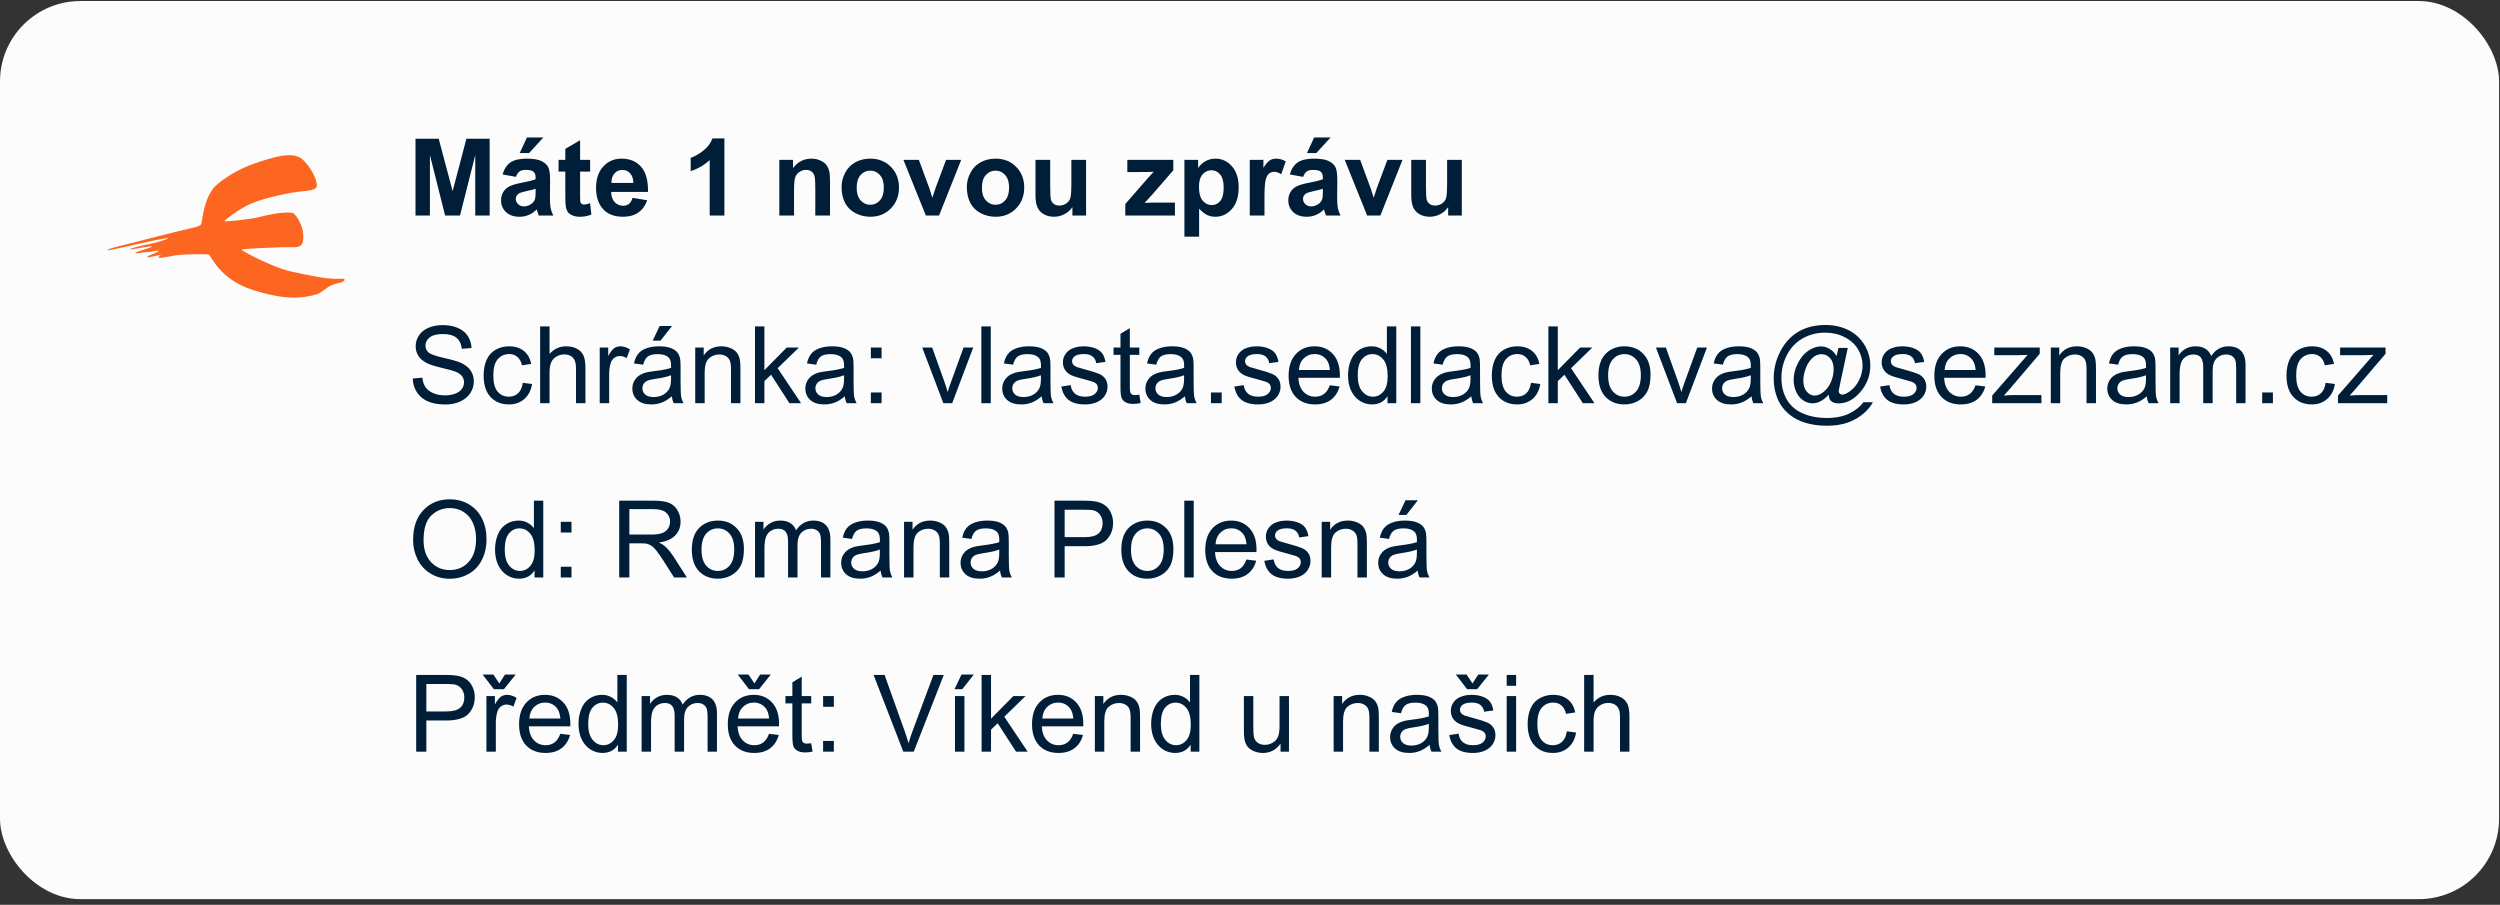
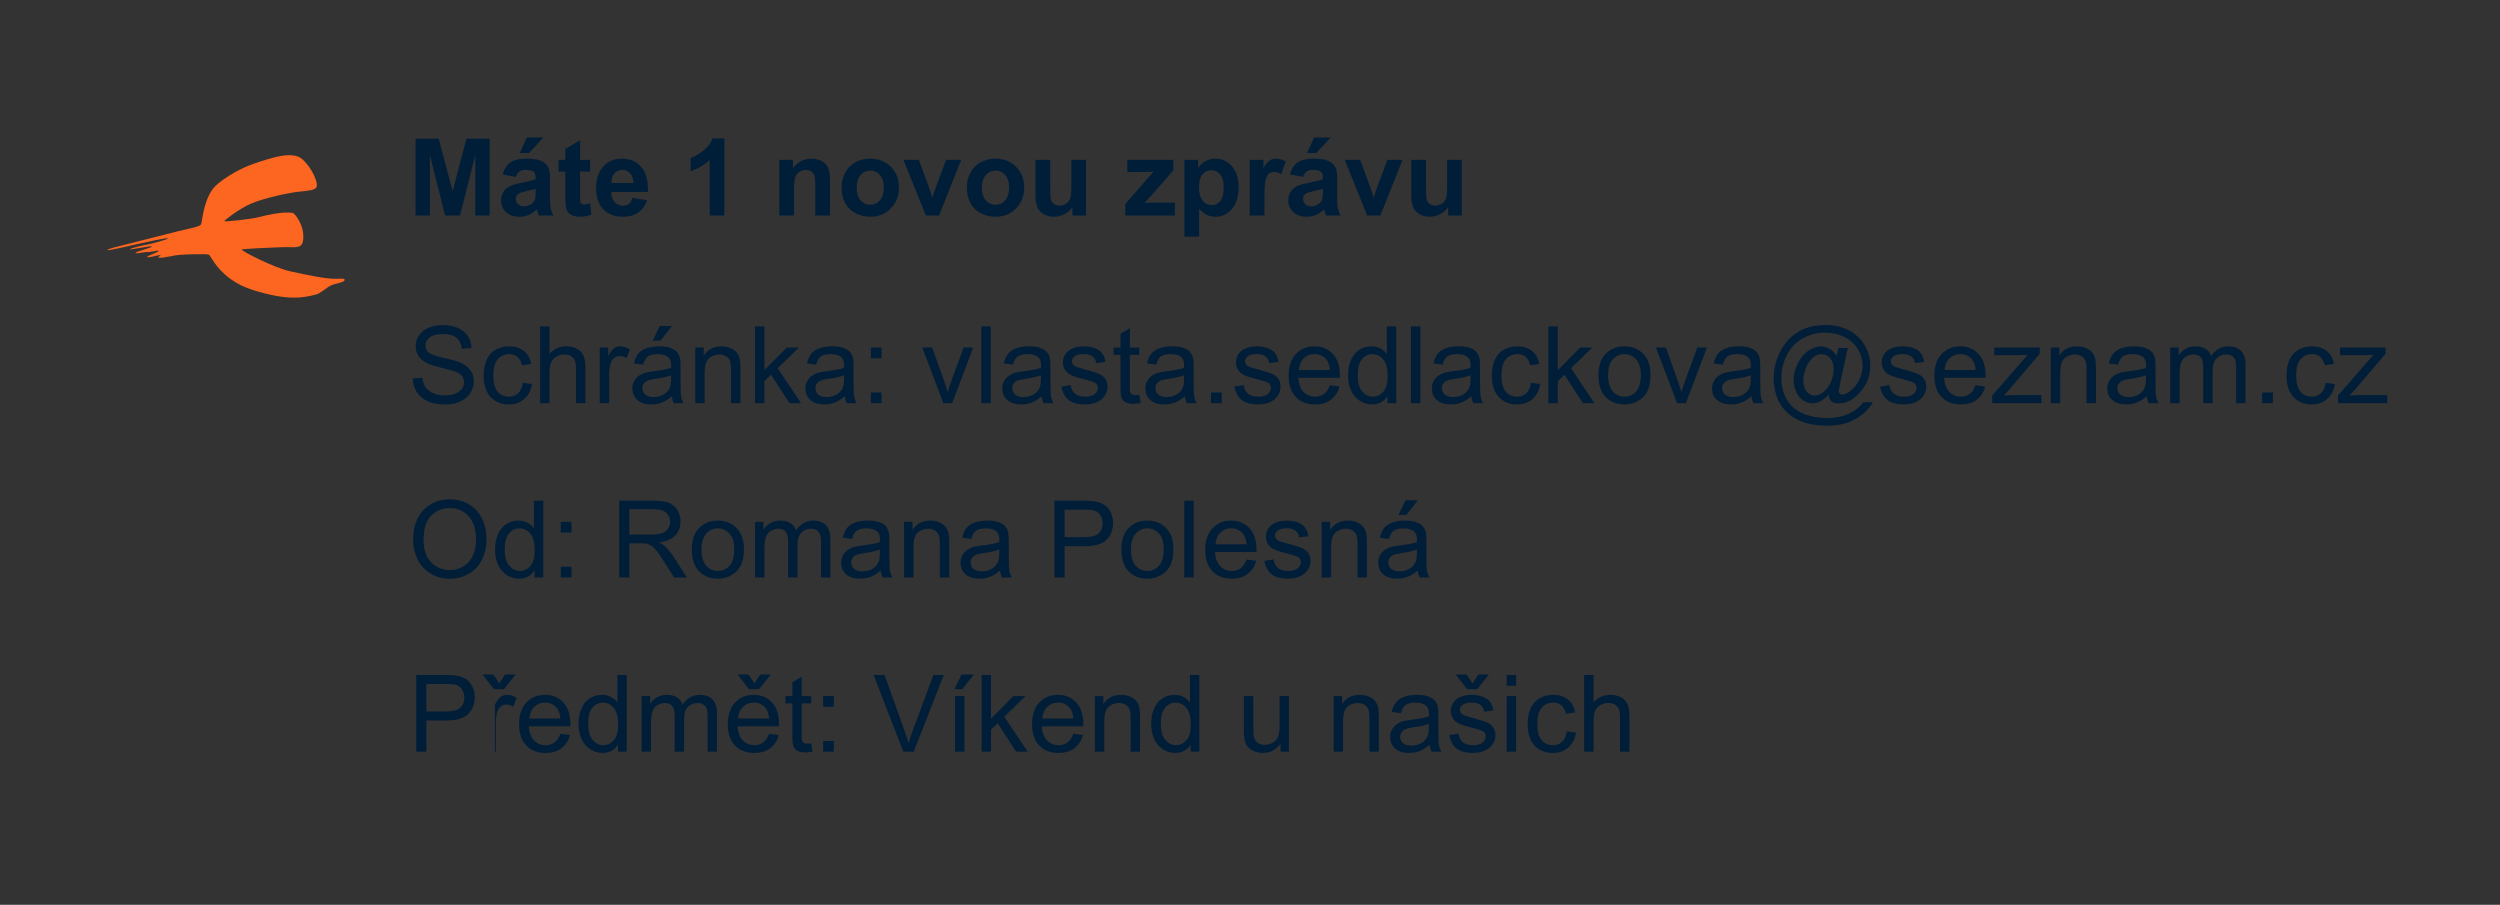
<svg xmlns="http://www.w3.org/2000/svg" width="373" height="135" viewBox="0 0 373 135" fill="none">
  <rect x="0" y="0" width="373" height="135" fill="#333333" stroke="none" />
-   <rect y="0.153" width="372.861" height="134" rx="12" fill="#FCFCFC" />
  <path fill-rule="evenodd" clip-rule="evenodd" d="M31.125 37.974C31.508 38.059 32.658 41.678 37.756 43.277C42.854 44.876 45.213 44.465 47.216 43.92C47.893 43.735 48.694 42.897 49.415 42.574C50.113 42.26 51.5 42.133 51.413 41.717C51.369 41.511 50.937 41.59 50.123 41.6C48.57 41.62 45.844 41.033 43.39 40.5C40.72 39.918 36.027 37.414 36.069 37.259C36.113 37.097 41.084 36.914 42.087 36.88C43.223 36.842 43.962 36.983 44.614 36.773C45.265 36.562 45.345 35.617 45.191 34.523C45.038 33.429 44.09 31.802 43.582 31.746C42.023 31.572 39.945 32.059 38.522 32.419C37.306 32.727 33.5 33.107 33.463 33.008C33.423 32.9 35.659 31.164 37.411 30.399C39.4 29.53 43.313 28.715 44.693 28.589C46.073 28.463 47 28.35 47.223 27.916C47.518 27.341 46.609 25.138 45.153 23.792C43.697 22.445 40.55 23.523 37.986 24.381C35.424 25.237 32.489 27.124 31.695 28.267C30.223 30.385 30.205 33.177 29.975 33.513C29.745 33.85 27.982 34.145 26.64 34.481C25.299 34.818 21.399 35.805 17.943 36.685C17.943 36.685 16.113 37.106 16.002 37.31C15.891 37.513 20.425 36.421 21.048 36.291C21.825 36.13 24.869 35.436 25.054 35.558C25.24 35.68 22.494 36.413 21.938 36.495C21.381 36.576 19.489 37.025 19.378 37.187C19.267 37.35 22.59 36.614 22.643 36.771C22.709 36.971 20.514 37.434 20.232 37.717C19.994 37.954 21.7 37.557 22.072 37.598C22.442 37.639 23.655 37.284 23.668 37.427C23.685 37.612 22.08 38.124 21.984 38.299C21.888 38.475 22.319 38.37 22.67 38.299C23.021 38.229 23.803 38.019 23.947 38.072C24.09 38.124 23.5 38.317 23.627 38.405C23.755 38.492 24.122 38.475 24.441 38.405C24.76 38.335 25.567 38.227 25.567 38.227C26.525 37.89 30.741 37.89 31.125 37.974Z" fill="#FC6621" />
  <path d="M61.994 32.153V20.7H65.455L67.533 28.513L69.588 20.7H73.057V32.153H70.908V23.138L68.635 32.153H66.408L64.143 23.138V32.153H61.994ZM76.978 26.388L74.986 26.028C75.21 25.226 75.596 24.633 76.143 24.247C76.689 23.862 77.502 23.669 78.58 23.669C79.559 23.669 80.288 23.786 80.768 24.02C81.247 24.25 81.583 24.544 81.775 24.903C81.973 25.258 82.072 25.911 82.072 26.864L82.049 29.427C82.049 30.156 82.083 30.695 82.15 31.044C82.223 31.388 82.356 31.758 82.549 32.153H80.377C80.32 32.008 80.249 31.791 80.166 31.505C80.13 31.375 80.103 31.289 80.088 31.247C79.713 31.612 79.312 31.885 78.885 32.067C78.458 32.25 78.002 32.341 77.518 32.341C76.663 32.341 75.989 32.109 75.494 31.645C75.005 31.182 74.76 30.596 74.76 29.888C74.76 29.419 74.872 29.002 75.096 28.638C75.32 28.268 75.632 27.987 76.033 27.794C76.439 27.596 77.023 27.424 77.783 27.278C78.809 27.086 79.52 26.906 79.916 26.739V26.52C79.916 26.099 79.812 25.799 79.603 25.622C79.395 25.44 79.002 25.349 78.424 25.349C78.033 25.349 77.728 25.427 77.51 25.583C77.291 25.734 77.114 26.002 76.978 26.388ZM79.916 28.169C79.635 28.263 79.189 28.375 78.58 28.505C77.971 28.635 77.572 28.763 77.385 28.888C77.098 29.091 76.955 29.349 76.955 29.661C76.955 29.968 77.07 30.234 77.299 30.458C77.528 30.682 77.82 30.794 78.174 30.794C78.57 30.794 78.947 30.664 79.307 30.403C79.572 30.205 79.747 29.963 79.83 29.677C79.887 29.489 79.916 29.133 79.916 28.606V28.169ZM77.541 22.841L78.619 20.505H81.08L78.932 22.841H77.541ZM88.049 23.856V25.606H86.549V28.95C86.549 29.627 86.562 30.023 86.588 30.138C86.619 30.247 86.684 30.338 86.783 30.411C86.887 30.484 87.012 30.52 87.158 30.52C87.361 30.52 87.656 30.45 88.041 30.31L88.228 32.013C87.718 32.231 87.14 32.341 86.494 32.341C86.098 32.341 85.742 32.276 85.424 32.145C85.106 32.01 84.872 31.838 84.721 31.63C84.575 31.416 84.473 31.13 84.416 30.77C84.369 30.515 84.346 30 84.346 29.224V25.606H83.338V23.856H84.346V22.208L86.549 20.927V23.856H88.049ZM94.377 29.513L96.564 29.88C96.283 30.682 95.838 31.294 95.228 31.716C94.624 32.133 93.867 32.341 92.955 32.341C91.512 32.341 90.445 31.869 89.752 30.927C89.205 30.172 88.932 29.218 88.932 28.067C88.932 26.692 89.291 25.617 90.01 24.841C90.728 24.06 91.637 23.669 92.736 23.669C93.971 23.669 94.945 24.078 95.658 24.895C96.372 25.708 96.713 26.955 96.682 28.638H91.182C91.197 29.289 91.374 29.797 91.713 30.161C92.051 30.52 92.473 30.7 92.978 30.7C93.322 30.7 93.611 30.606 93.846 30.419C94.08 30.231 94.257 29.929 94.377 29.513ZM94.502 27.294C94.486 26.659 94.322 26.177 94.01 25.849C93.697 25.515 93.317 25.349 92.869 25.349C92.39 25.349 91.994 25.523 91.682 25.872C91.369 26.221 91.216 26.695 91.221 27.294H94.502ZM108.08 32.153H105.885V23.88C105.083 24.63 104.137 25.185 103.049 25.544V23.552C103.622 23.364 104.244 23.01 104.916 22.489C105.588 21.963 106.049 21.351 106.299 20.653H108.08V32.153ZM123.838 32.153H121.643V27.919C121.643 27.023 121.596 26.445 121.502 26.185C121.408 25.919 121.255 25.713 121.041 25.567C120.833 25.422 120.58 25.349 120.283 25.349C119.903 25.349 119.562 25.453 119.26 25.661C118.958 25.869 118.749 26.145 118.635 26.489C118.525 26.833 118.471 27.468 118.471 28.395V32.153H116.275V23.856H118.314V25.075C119.038 24.138 119.95 23.669 121.049 23.669C121.533 23.669 121.976 23.758 122.377 23.935C122.778 24.106 123.08 24.328 123.283 24.599C123.492 24.869 123.635 25.177 123.713 25.52C123.796 25.864 123.838 26.356 123.838 26.997V32.153ZM125.564 27.888C125.564 27.159 125.744 26.453 126.104 25.77C126.463 25.088 126.971 24.567 127.627 24.208C128.288 23.849 129.025 23.669 129.838 23.669C131.093 23.669 132.122 24.078 132.924 24.895C133.726 25.708 134.127 26.737 134.127 27.981C134.127 29.237 133.721 30.278 132.908 31.106C132.101 31.929 131.083 32.341 129.854 32.341C129.093 32.341 128.367 32.169 127.674 31.825C126.986 31.481 126.463 30.979 126.104 30.317C125.744 29.651 125.564 28.841 125.564 27.888ZM127.814 28.005C127.814 28.828 128.01 29.458 128.4 29.895C128.791 30.333 129.273 30.552 129.846 30.552C130.419 30.552 130.898 30.333 131.283 29.895C131.674 29.458 131.869 28.823 131.869 27.989C131.869 27.177 131.674 26.552 131.283 26.114C130.898 25.677 130.419 25.458 129.846 25.458C129.273 25.458 128.791 25.677 128.4 26.114C128.01 26.552 127.814 27.182 127.814 28.005ZM138.135 32.153L134.791 23.856H137.096L138.658 28.091L139.111 29.505C139.231 29.145 139.307 28.909 139.338 28.794C139.411 28.56 139.489 28.325 139.572 28.091L141.15 23.856H143.408L140.111 32.153H138.135ZM144.252 27.888C144.252 27.159 144.432 26.453 144.791 25.77C145.15 25.088 145.658 24.567 146.314 24.208C146.976 23.849 147.713 23.669 148.525 23.669C149.781 23.669 150.809 24.078 151.611 24.895C152.413 25.708 152.814 26.737 152.814 27.981C152.814 29.237 152.408 30.278 151.596 31.106C150.788 31.929 149.77 32.341 148.541 32.341C147.781 32.341 147.054 32.169 146.361 31.825C145.674 31.481 145.15 30.979 144.791 30.317C144.432 29.651 144.252 28.841 144.252 27.888ZM146.502 28.005C146.502 28.828 146.697 29.458 147.088 29.895C147.479 30.333 147.96 30.552 148.533 30.552C149.106 30.552 149.585 30.333 149.971 29.895C150.361 29.458 150.557 28.823 150.557 27.989C150.557 27.177 150.361 26.552 149.971 26.114C149.585 25.677 149.106 25.458 148.533 25.458C147.96 25.458 147.479 25.677 147.088 26.114C146.697 26.552 146.502 27.182 146.502 28.005ZM160.002 32.153V30.911C159.7 31.354 159.301 31.703 158.807 31.958C158.317 32.213 157.799 32.341 157.252 32.341C156.695 32.341 156.195 32.218 155.752 31.974C155.309 31.729 154.989 31.385 154.791 30.942C154.593 30.5 154.494 29.888 154.494 29.106V23.856H156.689V27.669C156.689 28.836 156.729 29.552 156.807 29.817C156.89 30.078 157.038 30.286 157.252 30.442C157.465 30.593 157.736 30.669 158.064 30.669C158.439 30.669 158.775 30.567 159.072 30.364C159.369 30.156 159.572 29.901 159.682 29.599C159.791 29.291 159.846 28.544 159.846 27.356V23.856H162.041V32.153H160.002ZM167.893 32.153V30.442L171.002 26.872C171.512 26.289 171.89 25.875 172.135 25.63C171.88 25.645 171.544 25.656 171.127 25.661L168.197 25.677V23.856H175.057V25.411L171.885 29.067L170.768 30.278C171.377 30.242 171.755 30.224 171.9 30.224H175.299V32.153H167.893ZM176.713 23.856H178.76V25.075C179.025 24.659 179.385 24.32 179.838 24.06C180.291 23.799 180.794 23.669 181.346 23.669C182.309 23.669 183.127 24.047 183.799 24.802C184.471 25.557 184.807 26.609 184.807 27.958C184.807 29.343 184.468 30.422 183.791 31.192C183.114 31.958 182.294 32.341 181.33 32.341C180.872 32.341 180.455 32.25 180.08 32.067C179.71 31.885 179.32 31.573 178.908 31.13V35.31H176.713V23.856ZM178.885 27.864C178.885 28.797 179.07 29.487 179.439 29.935C179.809 30.377 180.26 30.599 180.791 30.599C181.301 30.599 181.726 30.395 182.064 29.989C182.403 29.578 182.572 28.906 182.572 27.974C182.572 27.104 182.398 26.458 182.049 26.036C181.7 25.614 181.268 25.403 180.752 25.403C180.215 25.403 179.77 25.612 179.416 26.028C179.062 26.44 178.885 27.052 178.885 27.864ZM188.658 32.153H186.463V23.856H188.502V25.036C188.851 24.479 189.163 24.112 189.439 23.935C189.721 23.758 190.038 23.669 190.393 23.669C190.893 23.669 191.374 23.807 191.838 24.083L191.158 25.997C190.788 25.758 190.445 25.638 190.127 25.638C189.82 25.638 189.559 25.724 189.346 25.895C189.132 26.062 188.963 26.367 188.838 26.81C188.718 27.252 188.658 28.179 188.658 29.591V32.153ZM194.432 26.388L192.439 26.028C192.663 25.226 193.049 24.633 193.596 24.247C194.143 23.862 194.955 23.669 196.033 23.669C197.012 23.669 197.742 23.786 198.221 24.02C198.7 24.25 199.036 24.544 199.229 24.903C199.426 25.258 199.525 25.911 199.525 26.864L199.502 29.427C199.502 30.156 199.536 30.695 199.604 31.044C199.676 31.388 199.809 31.758 200.002 32.153H197.83C197.773 32.008 197.702 31.791 197.619 31.505C197.583 31.375 197.557 31.289 197.541 31.247C197.166 31.612 196.765 31.885 196.338 32.067C195.911 32.25 195.455 32.341 194.971 32.341C194.117 32.341 193.442 32.109 192.947 31.645C192.458 31.182 192.213 30.596 192.213 29.888C192.213 29.419 192.325 29.002 192.549 28.638C192.773 28.268 193.085 27.987 193.486 27.794C193.893 27.596 194.476 27.424 195.236 27.278C196.262 27.086 196.973 26.906 197.369 26.739V26.52C197.369 26.099 197.265 25.799 197.057 25.622C196.848 25.44 196.455 25.349 195.877 25.349C195.486 25.349 195.182 25.427 194.963 25.583C194.744 25.734 194.567 26.002 194.432 26.388ZM197.369 28.169C197.088 28.263 196.643 28.375 196.033 28.505C195.424 28.635 195.025 28.763 194.838 28.888C194.551 29.091 194.408 29.349 194.408 29.661C194.408 29.968 194.523 30.234 194.752 30.458C194.981 30.682 195.273 30.794 195.627 30.794C196.023 30.794 196.4 30.664 196.76 30.403C197.025 30.205 197.2 29.963 197.283 29.677C197.34 29.489 197.369 29.133 197.369 28.606V28.169ZM194.994 22.841L196.072 20.505H198.533L196.385 22.841H194.994ZM203.979 32.153L200.635 23.856H202.939L204.502 28.091L204.955 29.505C205.075 29.145 205.15 28.909 205.182 28.794C205.255 28.56 205.333 28.325 205.416 28.091L206.994 23.856H209.252L205.955 32.153H203.979ZM216.064 32.153V30.911C215.762 31.354 215.364 31.703 214.869 31.958C214.38 32.213 213.861 32.341 213.314 32.341C212.757 32.341 212.257 32.218 211.814 31.974C211.372 31.729 211.051 31.385 210.854 30.942C210.656 30.5 210.557 29.888 210.557 29.106V23.856H212.752V27.669C212.752 28.836 212.791 29.552 212.869 29.817C212.952 30.078 213.101 30.286 213.314 30.442C213.528 30.593 213.799 30.669 214.127 30.669C214.502 30.669 214.838 30.567 215.135 30.364C215.432 30.156 215.635 29.901 215.744 29.599C215.854 29.291 215.908 28.544 215.908 27.356V23.856H218.104V32.153H216.064Z" fill="#011E39" />
  <path d="M61.58 56.474L63.01 56.349C63.078 56.922 63.234 57.393 63.478 57.763C63.728 58.127 64.114 58.424 64.635 58.653C65.156 58.877 65.742 58.989 66.393 58.989C66.971 58.989 67.481 58.903 67.924 58.731C68.367 58.56 68.695 58.325 68.908 58.028C69.127 57.726 69.236 57.398 69.236 57.044C69.236 56.685 69.132 56.372 68.924 56.106C68.716 55.836 68.372 55.609 67.893 55.427C67.585 55.307 66.906 55.122 65.853 54.872C64.801 54.617 64.064 54.377 63.643 54.153C63.096 53.867 62.687 53.513 62.416 53.091C62.15 52.664 62.018 52.187 62.018 51.661C62.018 51.083 62.182 50.544 62.51 50.044C62.838 49.539 63.317 49.156 63.947 48.895C64.578 48.635 65.278 48.505 66.049 48.505C66.898 48.505 67.645 48.643 68.291 48.919C68.942 49.19 69.442 49.591 69.791 50.122C70.14 50.653 70.328 51.255 70.353 51.927L68.9 52.036C68.822 51.312 68.557 50.765 68.103 50.395C67.656 50.026 66.992 49.841 66.111 49.841C65.195 49.841 64.525 50.01 64.103 50.349C63.687 50.682 63.478 51.086 63.478 51.56C63.478 51.971 63.627 52.31 63.924 52.575C64.216 52.841 64.976 53.114 66.205 53.395C67.439 53.672 68.286 53.914 68.744 54.122C69.411 54.429 69.903 54.82 70.221 55.294C70.538 55.763 70.697 56.304 70.697 56.919C70.697 57.528 70.523 58.104 70.174 58.645C69.825 59.182 69.322 59.601 68.666 59.903C68.015 60.2 67.281 60.349 66.463 60.349C65.426 60.349 64.557 60.198 63.853 59.895C63.156 59.593 62.606 59.14 62.205 58.536C61.809 57.927 61.601 57.239 61.58 56.474ZM78.002 57.114L79.385 57.294C79.234 58.247 78.846 58.995 78.221 59.536C77.601 60.073 76.838 60.341 75.932 60.341C74.796 60.341 73.882 59.971 73.189 59.231C72.502 58.487 72.158 57.422 72.158 56.036C72.158 55.14 72.307 54.356 72.603 53.685C72.9 53.013 73.351 52.51 73.955 52.177C74.564 51.838 75.226 51.669 75.939 51.669C76.841 51.669 77.578 51.898 78.15 52.356C78.723 52.81 79.091 53.455 79.252 54.294L77.885 54.505C77.755 53.948 77.523 53.528 77.189 53.247C76.861 52.966 76.463 52.825 75.994 52.825C75.286 52.825 74.71 53.08 74.268 53.591C73.825 54.096 73.603 54.898 73.603 55.997C73.603 57.112 73.817 57.922 74.244 58.427C74.671 58.932 75.228 59.185 75.916 59.185C76.468 59.185 76.929 59.015 77.299 58.677C77.669 58.338 77.903 57.817 78.002 57.114ZM80.588 60.153V48.7H81.994V52.81C82.65 52.049 83.478 51.669 84.478 51.669C85.093 51.669 85.627 51.791 86.08 52.036C86.533 52.276 86.856 52.609 87.049 53.036C87.247 53.463 87.346 54.083 87.346 54.895V60.153H85.939V54.895C85.939 54.192 85.786 53.682 85.478 53.364C85.176 53.041 84.747 52.88 84.189 52.88C83.773 52.88 83.38 52.989 83.01 53.208C82.645 53.422 82.385 53.713 82.228 54.083C82.072 54.453 81.994 54.963 81.994 55.614V60.153H80.588ZM89.478 60.153V51.856H90.744V53.114C91.067 52.526 91.364 52.138 91.635 51.95C91.911 51.763 92.213 51.669 92.541 51.669C93.015 51.669 93.497 51.82 93.986 52.122L93.502 53.427C93.158 53.224 92.814 53.122 92.471 53.122C92.163 53.122 91.887 53.216 91.643 53.403C91.398 53.586 91.223 53.841 91.119 54.169C90.963 54.669 90.885 55.216 90.885 55.81V60.153H89.478ZM100.236 59.13C99.716 59.573 99.213 59.885 98.728 60.067C98.249 60.25 97.734 60.341 97.182 60.341C96.27 60.341 95.57 60.12 95.08 59.677C94.591 59.229 94.346 58.658 94.346 57.966C94.346 57.56 94.437 57.19 94.619 56.856C94.807 56.518 95.049 56.247 95.346 56.044C95.648 55.841 95.986 55.687 96.361 55.583C96.637 55.51 97.054 55.44 97.611 55.372C98.747 55.237 99.583 55.075 100.119 54.888C100.124 54.695 100.127 54.573 100.127 54.52C100.127 53.948 99.994 53.544 99.728 53.31C99.369 52.992 98.835 52.833 98.127 52.833C97.466 52.833 96.976 52.95 96.658 53.185C96.346 53.414 96.114 53.823 95.963 54.411L94.588 54.224C94.713 53.635 94.919 53.161 95.205 52.802C95.492 52.437 95.906 52.158 96.447 51.966C96.989 51.768 97.617 51.669 98.33 51.669C99.038 51.669 99.614 51.752 100.057 51.919C100.499 52.086 100.825 52.297 101.033 52.552C101.242 52.802 101.387 53.12 101.471 53.505C101.518 53.745 101.541 54.177 101.541 54.802V56.677C101.541 57.984 101.57 58.812 101.627 59.161C101.689 59.505 101.809 59.836 101.986 60.153H100.518C100.372 59.862 100.278 59.52 100.236 59.13ZM100.119 55.989C99.609 56.198 98.843 56.375 97.822 56.52C97.244 56.604 96.835 56.698 96.596 56.802C96.356 56.906 96.171 57.06 96.041 57.263C95.911 57.461 95.846 57.682 95.846 57.927C95.846 58.302 95.986 58.614 96.268 58.864C96.554 59.114 96.971 59.239 97.518 59.239C98.059 59.239 98.541 59.122 98.963 58.888C99.385 58.648 99.695 58.323 99.893 57.911C100.044 57.593 100.119 57.125 100.119 56.505V55.989ZM97.385 50.825L98.424 48.638H100.268L98.549 50.825H97.385ZM103.729 60.153V51.856H104.994V53.036C105.604 52.125 106.484 51.669 107.635 51.669C108.135 51.669 108.593 51.76 109.01 51.942C109.432 52.12 109.747 52.354 109.955 52.645C110.163 52.937 110.309 53.283 110.393 53.685C110.445 53.945 110.471 54.401 110.471 55.052V60.153H109.064V55.106C109.064 54.533 109.01 54.106 108.9 53.825C108.791 53.539 108.596 53.312 108.314 53.145C108.038 52.974 107.713 52.888 107.338 52.888C106.739 52.888 106.221 53.078 105.783 53.458C105.351 53.838 105.135 54.56 105.135 55.622V60.153H103.729ZM112.643 60.153V48.7H114.049V55.231L117.377 51.856H119.197L116.025 54.935L119.518 60.153H117.783L115.041 55.911L114.049 56.864V60.153H112.643ZM126.049 59.13C125.528 59.573 125.025 59.885 124.541 60.067C124.062 60.25 123.546 60.341 122.994 60.341C122.083 60.341 121.382 60.12 120.893 59.677C120.403 59.229 120.158 58.658 120.158 57.966C120.158 57.56 120.249 57.19 120.432 56.856C120.619 56.518 120.861 56.247 121.158 56.044C121.46 55.841 121.799 55.687 122.174 55.583C122.45 55.51 122.867 55.44 123.424 55.372C124.559 55.237 125.395 55.075 125.932 54.888C125.937 54.695 125.939 54.573 125.939 54.52C125.939 53.948 125.807 53.544 125.541 53.31C125.182 52.992 124.648 52.833 123.939 52.833C123.278 52.833 122.788 52.95 122.471 53.185C122.158 53.414 121.926 53.823 121.775 54.411L120.4 54.224C120.525 53.635 120.731 53.161 121.018 52.802C121.304 52.437 121.718 52.158 122.26 51.966C122.801 51.768 123.429 51.669 124.143 51.669C124.851 51.669 125.426 51.752 125.869 51.919C126.312 52.086 126.637 52.297 126.846 52.552C127.054 52.802 127.2 53.12 127.283 53.505C127.33 53.745 127.354 54.177 127.354 54.802V56.677C127.354 57.984 127.382 58.812 127.439 59.161C127.502 59.505 127.622 59.836 127.799 60.153H126.33C126.184 59.862 126.09 59.52 126.049 59.13ZM125.932 55.989C125.421 56.198 124.656 56.375 123.635 56.52C123.057 56.604 122.648 56.698 122.408 56.802C122.169 56.906 121.984 57.06 121.854 57.263C121.723 57.461 121.658 57.682 121.658 57.927C121.658 58.302 121.799 58.614 122.08 58.864C122.367 59.114 122.783 59.239 123.33 59.239C123.872 59.239 124.354 59.122 124.775 58.888C125.197 58.648 125.507 58.323 125.705 57.911C125.856 57.593 125.932 57.125 125.932 56.505V55.989ZM129.932 53.458V51.856H131.533V53.458H129.932ZM129.932 60.153V58.552H131.533V60.153H129.932ZM140.752 60.153L137.596 51.856H139.08L140.861 56.825C141.054 57.362 141.231 57.919 141.393 58.497C141.518 58.06 141.692 57.533 141.916 56.919L143.76 51.856H145.205L142.064 60.153H140.752ZM146.416 60.153V48.7H147.822V60.153H146.416ZM155.424 59.13C154.903 59.573 154.4 59.885 153.916 60.067C153.437 60.25 152.921 60.341 152.369 60.341C151.458 60.341 150.757 60.12 150.268 59.677C149.778 59.229 149.533 58.658 149.533 57.966C149.533 57.56 149.624 57.19 149.807 56.856C149.994 56.518 150.236 56.247 150.533 56.044C150.835 55.841 151.174 55.687 151.549 55.583C151.825 55.51 152.242 55.44 152.799 55.372C153.934 55.237 154.77 55.075 155.307 54.888C155.312 54.695 155.314 54.573 155.314 54.52C155.314 53.948 155.182 53.544 154.916 53.31C154.557 52.992 154.023 52.833 153.314 52.833C152.653 52.833 152.163 52.95 151.846 53.185C151.533 53.414 151.301 53.823 151.15 54.411L149.775 54.224C149.9 53.635 150.106 53.161 150.393 52.802C150.679 52.437 151.093 52.158 151.635 51.966C152.176 51.768 152.804 51.669 153.518 51.669C154.226 51.669 154.801 51.752 155.244 51.919C155.687 52.086 156.012 52.297 156.221 52.552C156.429 52.802 156.575 53.12 156.658 53.505C156.705 53.745 156.729 54.177 156.729 54.802V56.677C156.729 57.984 156.757 58.812 156.814 59.161C156.877 59.505 156.997 59.836 157.174 60.153H155.705C155.559 59.862 155.465 59.52 155.424 59.13ZM155.307 55.989C154.796 56.198 154.031 56.375 153.01 56.52C152.432 56.604 152.023 56.698 151.783 56.802C151.544 56.906 151.359 57.06 151.229 57.263C151.098 57.461 151.033 57.682 151.033 57.927C151.033 58.302 151.174 58.614 151.455 58.864C151.742 59.114 152.158 59.239 152.705 59.239C153.247 59.239 153.729 59.122 154.15 58.888C154.572 58.648 154.882 58.323 155.08 57.911C155.231 57.593 155.307 57.125 155.307 56.505V55.989ZM158.354 57.677L159.744 57.458C159.822 58.015 160.038 58.442 160.393 58.739C160.752 59.036 161.252 59.185 161.893 59.185C162.538 59.185 163.018 59.054 163.33 58.794C163.643 58.528 163.799 58.218 163.799 57.864C163.799 57.547 163.661 57.297 163.385 57.114C163.192 56.989 162.713 56.83 161.947 56.638C160.916 56.377 160.2 56.153 159.799 55.966C159.403 55.773 159.101 55.51 158.893 55.177C158.689 54.838 158.588 54.466 158.588 54.06C158.588 53.69 158.671 53.349 158.838 53.036C159.01 52.718 159.242 52.455 159.533 52.247C159.752 52.086 160.049 51.95 160.424 51.841C160.804 51.726 161.21 51.669 161.643 51.669C162.294 51.669 162.864 51.763 163.354 51.95C163.848 52.138 164.213 52.393 164.447 52.716C164.682 53.033 164.843 53.461 164.932 53.997L163.557 54.185C163.494 53.758 163.312 53.424 163.01 53.185C162.713 52.945 162.291 52.825 161.744 52.825C161.098 52.825 160.637 52.932 160.361 53.145C160.085 53.359 159.947 53.609 159.947 53.895C159.947 54.078 160.005 54.242 160.119 54.388C160.234 54.539 160.413 54.664 160.658 54.763C160.799 54.815 161.213 54.935 161.9 55.122C162.895 55.388 163.588 55.606 163.979 55.778C164.374 55.945 164.684 56.19 164.908 56.513C165.132 56.836 165.244 57.237 165.244 57.716C165.244 58.185 165.106 58.627 164.83 59.044C164.559 59.455 164.166 59.776 163.65 60.005C163.135 60.229 162.551 60.341 161.9 60.341C160.822 60.341 159.999 60.117 159.432 59.669C158.869 59.221 158.51 58.557 158.354 57.677ZM169.986 58.895L170.189 60.138C169.794 60.221 169.439 60.263 169.127 60.263C168.617 60.263 168.221 60.182 167.939 60.02C167.658 59.859 167.46 59.648 167.346 59.388C167.231 59.122 167.174 58.567 167.174 57.724V52.95H166.143V51.856H167.174V49.802L168.572 48.958V51.856H169.986V52.95H168.572V57.802C168.572 58.203 168.596 58.461 168.643 58.575C168.695 58.69 168.775 58.781 168.885 58.849C168.999 58.916 169.161 58.95 169.369 58.95C169.525 58.95 169.731 58.932 169.986 58.895ZM176.783 59.13C176.262 59.573 175.76 59.885 175.275 60.067C174.796 60.25 174.281 60.341 173.729 60.341C172.817 60.341 172.117 60.12 171.627 59.677C171.137 59.229 170.893 58.658 170.893 57.966C170.893 57.56 170.984 57.19 171.166 56.856C171.354 56.518 171.596 56.247 171.893 56.044C172.195 55.841 172.533 55.687 172.908 55.583C173.184 55.51 173.601 55.44 174.158 55.372C175.294 55.237 176.13 55.075 176.666 54.888C176.671 54.695 176.674 54.573 176.674 54.52C176.674 53.948 176.541 53.544 176.275 53.31C175.916 52.992 175.382 52.833 174.674 52.833C174.012 52.833 173.523 52.95 173.205 53.185C172.893 53.414 172.661 53.823 172.51 54.411L171.135 54.224C171.26 53.635 171.465 53.161 171.752 52.802C172.038 52.437 172.452 52.158 172.994 51.966C173.536 51.768 174.163 51.669 174.877 51.669C175.585 51.669 176.161 51.752 176.604 51.919C177.046 52.086 177.372 52.297 177.58 52.552C177.788 52.802 177.934 53.12 178.018 53.505C178.064 53.745 178.088 54.177 178.088 54.802V56.677C178.088 57.984 178.117 58.812 178.174 59.161C178.236 59.505 178.356 59.836 178.533 60.153H177.064C176.919 59.862 176.825 59.52 176.783 59.13ZM176.666 55.989C176.156 56.198 175.39 56.375 174.369 56.52C173.791 56.604 173.382 56.698 173.143 56.802C172.903 56.906 172.718 57.06 172.588 57.263C172.458 57.461 172.393 57.682 172.393 57.927C172.393 58.302 172.533 58.614 172.814 58.864C173.101 59.114 173.518 59.239 174.064 59.239C174.606 59.239 175.088 59.122 175.51 58.888C175.932 58.648 176.242 58.323 176.439 57.911C176.59 57.593 176.666 57.125 176.666 56.505V55.989ZM180.674 60.153V58.552H182.275V60.153H180.674ZM184.166 57.677L185.557 57.458C185.635 58.015 185.851 58.442 186.205 58.739C186.564 59.036 187.064 59.185 187.705 59.185C188.351 59.185 188.83 59.054 189.143 58.794C189.455 58.528 189.611 58.218 189.611 57.864C189.611 57.547 189.473 57.297 189.197 57.114C189.005 56.989 188.525 56.83 187.76 56.638C186.729 56.377 186.012 56.153 185.611 55.966C185.215 55.773 184.913 55.51 184.705 55.177C184.502 54.838 184.4 54.466 184.4 54.06C184.4 53.69 184.484 53.349 184.65 53.036C184.822 52.718 185.054 52.455 185.346 52.247C185.564 52.086 185.861 51.95 186.236 51.841C186.617 51.726 187.023 51.669 187.455 51.669C188.106 51.669 188.676 51.763 189.166 51.95C189.661 52.138 190.025 52.393 190.26 52.716C190.494 53.033 190.656 53.461 190.744 53.997L189.369 54.185C189.307 53.758 189.124 53.424 188.822 53.185C188.525 52.945 188.104 52.825 187.557 52.825C186.911 52.825 186.45 52.932 186.174 53.145C185.898 53.359 185.76 53.609 185.76 53.895C185.76 54.078 185.817 54.242 185.932 54.388C186.046 54.539 186.226 54.664 186.471 54.763C186.611 54.815 187.025 54.935 187.713 55.122C188.708 55.388 189.4 55.606 189.791 55.778C190.187 55.945 190.497 56.19 190.721 56.513C190.945 56.836 191.057 57.237 191.057 57.716C191.057 58.185 190.919 58.627 190.643 59.044C190.372 59.455 189.979 59.776 189.463 60.005C188.947 60.229 188.364 60.341 187.713 60.341C186.635 60.341 185.812 60.117 185.244 59.669C184.682 59.221 184.322 58.557 184.166 57.677ZM198.408 57.481L199.861 57.661C199.632 58.51 199.208 59.169 198.588 59.638C197.968 60.106 197.176 60.341 196.213 60.341C194.999 60.341 194.036 59.968 193.322 59.224C192.614 58.474 192.26 57.424 192.26 56.075C192.26 54.679 192.619 53.596 193.338 52.825C194.057 52.054 194.989 51.669 196.135 51.669C197.244 51.669 198.15 52.047 198.854 52.802C199.557 53.557 199.908 54.62 199.908 55.989C199.908 56.073 199.906 56.198 199.9 56.364H193.713C193.765 57.276 194.023 57.974 194.486 58.458C194.95 58.942 195.528 59.185 196.221 59.185C196.736 59.185 197.176 59.049 197.541 58.778C197.906 58.508 198.195 58.075 198.408 57.481ZM193.791 55.208H198.424C198.361 54.51 198.184 53.987 197.893 53.638C197.445 53.096 196.864 52.825 196.15 52.825C195.505 52.825 194.96 53.041 194.518 53.474C194.08 53.906 193.838 54.484 193.791 55.208ZM207.018 60.153V59.106C206.492 59.929 205.718 60.341 204.697 60.341C204.036 60.341 203.426 60.158 202.869 59.794C202.317 59.429 201.887 58.922 201.58 58.27C201.278 57.614 201.127 56.862 201.127 56.013C201.127 55.185 201.265 54.435 201.541 53.763C201.817 53.086 202.231 52.567 202.783 52.208C203.335 51.849 203.952 51.669 204.635 51.669C205.135 51.669 205.58 51.776 205.971 51.989C206.361 52.198 206.679 52.471 206.924 52.81V48.7H208.322V60.153H207.018ZM202.572 56.013C202.572 57.075 202.796 57.87 203.244 58.395C203.692 58.922 204.221 59.185 204.83 59.185C205.445 59.185 205.965 58.935 206.393 58.435C206.825 57.929 207.041 57.161 207.041 56.13C207.041 54.995 206.822 54.161 206.385 53.63C205.947 53.099 205.408 52.833 204.768 52.833C204.143 52.833 203.619 53.088 203.197 53.599C202.781 54.109 202.572 54.914 202.572 56.013ZM210.51 60.153V48.7H211.916V60.153H210.51ZM219.518 59.13C218.997 59.573 218.494 59.885 218.01 60.067C217.531 60.25 217.015 60.341 216.463 60.341C215.551 60.341 214.851 60.12 214.361 59.677C213.872 59.229 213.627 58.658 213.627 57.966C213.627 57.56 213.718 57.19 213.9 56.856C214.088 56.518 214.33 56.247 214.627 56.044C214.929 55.841 215.268 55.687 215.643 55.583C215.919 55.51 216.335 55.44 216.893 55.372C218.028 55.237 218.864 55.075 219.4 54.888C219.406 54.695 219.408 54.573 219.408 54.52C219.408 53.948 219.275 53.544 219.01 53.31C218.65 52.992 218.117 52.833 217.408 52.833C216.747 52.833 216.257 52.95 215.939 53.185C215.627 53.414 215.395 53.823 215.244 54.411L213.869 54.224C213.994 53.635 214.2 53.161 214.486 52.802C214.773 52.437 215.187 52.158 215.729 51.966C216.27 51.768 216.898 51.669 217.611 51.669C218.32 51.669 218.895 51.752 219.338 51.919C219.781 52.086 220.106 52.297 220.314 52.552C220.523 52.802 220.669 53.12 220.752 53.505C220.799 53.745 220.822 54.177 220.822 54.802V56.677C220.822 57.984 220.851 58.812 220.908 59.161C220.971 59.505 221.09 59.836 221.268 60.153H219.799C219.653 59.862 219.559 59.52 219.518 59.13ZM219.4 55.989C218.89 56.198 218.124 56.375 217.104 56.52C216.525 56.604 216.117 56.698 215.877 56.802C215.637 56.906 215.452 57.06 215.322 57.263C215.192 57.461 215.127 57.682 215.127 57.927C215.127 58.302 215.268 58.614 215.549 58.864C215.835 59.114 216.252 59.239 216.799 59.239C217.34 59.239 217.822 59.122 218.244 58.888C218.666 58.648 218.976 58.323 219.174 57.911C219.325 57.593 219.4 57.125 219.4 56.505V55.989ZM228.424 57.114L229.807 57.294C229.656 58.247 229.268 58.995 228.643 59.536C228.023 60.073 227.26 60.341 226.354 60.341C225.218 60.341 224.304 59.971 223.611 59.231C222.924 58.487 222.58 57.422 222.58 56.036C222.58 55.14 222.729 54.356 223.025 53.685C223.322 53.013 223.773 52.51 224.377 52.177C224.986 51.838 225.648 51.669 226.361 51.669C227.262 51.669 227.999 51.898 228.572 52.356C229.145 52.81 229.512 53.455 229.674 54.294L228.307 54.505C228.176 53.948 227.945 53.528 227.611 53.247C227.283 52.966 226.885 52.825 226.416 52.825C225.708 52.825 225.132 53.08 224.689 53.591C224.247 54.096 224.025 54.898 224.025 55.997C224.025 57.112 224.239 57.922 224.666 58.427C225.093 58.932 225.65 59.185 226.338 59.185C226.89 59.185 227.351 59.015 227.721 58.677C228.09 58.338 228.325 57.817 228.424 57.114ZM231.018 60.153V48.7H232.424V55.231L235.752 51.856H237.572L234.4 54.935L237.893 60.153H236.158L233.416 55.911L232.424 56.864V60.153H231.018ZM238.486 56.005C238.486 54.468 238.913 53.33 239.768 52.591C240.481 51.976 241.351 51.669 242.377 51.669C243.518 51.669 244.45 52.044 245.174 52.794C245.898 53.539 246.26 54.57 246.26 55.888C246.26 56.955 246.098 57.797 245.775 58.411C245.458 59.02 244.992 59.495 244.377 59.833C243.768 60.172 243.101 60.341 242.377 60.341C241.215 60.341 240.275 59.968 239.557 59.224C238.843 58.479 238.486 57.406 238.486 56.005ZM239.932 56.005C239.932 57.067 240.163 57.864 240.627 58.395C241.09 58.922 241.674 59.185 242.377 59.185C243.075 59.185 243.656 58.919 244.119 58.388C244.583 57.856 244.814 57.047 244.814 55.958C244.814 54.932 244.58 54.156 244.111 53.63C243.648 53.099 243.07 52.833 242.377 52.833C241.674 52.833 241.09 53.096 240.627 53.622C240.163 54.148 239.932 54.942 239.932 56.005ZM250.221 60.153L247.064 51.856H248.549L250.33 56.825C250.523 57.362 250.7 57.919 250.861 58.497C250.986 58.06 251.161 57.533 251.385 56.919L253.229 51.856H254.674L251.533 60.153H250.221ZM261.33 59.13C260.809 59.573 260.307 59.885 259.822 60.067C259.343 60.25 258.827 60.341 258.275 60.341C257.364 60.341 256.663 60.12 256.174 59.677C255.684 59.229 255.439 58.658 255.439 57.966C255.439 57.56 255.531 57.19 255.713 56.856C255.9 56.518 256.143 56.247 256.439 56.044C256.742 55.841 257.08 55.687 257.455 55.583C257.731 55.51 258.148 55.44 258.705 55.372C259.84 55.237 260.676 55.075 261.213 54.888C261.218 54.695 261.221 54.573 261.221 54.52C261.221 53.948 261.088 53.544 260.822 53.31C260.463 52.992 259.929 52.833 259.221 52.833C258.559 52.833 258.07 52.95 257.752 53.185C257.439 53.414 257.208 53.823 257.057 54.411L255.682 54.224C255.807 53.635 256.012 53.161 256.299 52.802C256.585 52.437 256.999 52.158 257.541 51.966C258.083 51.768 258.71 51.669 259.424 51.669C260.132 51.669 260.708 51.752 261.15 51.919C261.593 52.086 261.919 52.297 262.127 52.552C262.335 52.802 262.481 53.12 262.564 53.505C262.611 53.745 262.635 54.177 262.635 54.802V56.677C262.635 57.984 262.663 58.812 262.721 59.161C262.783 59.505 262.903 59.836 263.08 60.153H261.611C261.465 59.862 261.372 59.52 261.33 59.13ZM261.213 55.989C260.702 56.198 259.937 56.375 258.916 56.52C258.338 56.604 257.929 56.698 257.689 56.802C257.45 56.906 257.265 57.06 257.135 57.263C257.005 57.461 256.939 57.682 256.939 57.927C256.939 58.302 257.08 58.614 257.361 58.864C257.648 59.114 258.064 59.239 258.611 59.239C259.153 59.239 259.635 59.122 260.057 58.888C260.479 58.648 260.788 58.323 260.986 57.911C261.137 57.593 261.213 57.125 261.213 56.505V55.989ZM272.838 58.88C272.499 59.27 272.119 59.586 271.697 59.825C271.281 60.06 270.861 60.177 270.439 60.177C269.976 60.177 269.525 60.041 269.088 59.77C268.65 59.5 268.294 59.083 268.018 58.52C267.747 57.958 267.611 57.341 267.611 56.669C267.611 55.841 267.822 55.013 268.244 54.185C268.671 53.351 269.2 52.726 269.83 52.31C270.46 51.893 271.072 51.685 271.666 51.685C272.119 51.685 272.551 51.804 272.963 52.044C273.374 52.278 273.729 52.638 274.025 53.122L274.291 51.911H275.689L274.564 57.153C274.408 57.883 274.33 58.286 274.33 58.364C274.33 58.505 274.382 58.627 274.486 58.731C274.596 58.83 274.726 58.88 274.877 58.88C275.153 58.88 275.515 58.721 275.963 58.403C276.557 57.987 277.025 57.429 277.369 56.731C277.718 56.028 277.893 55.304 277.893 54.56C277.893 53.69 277.669 52.877 277.221 52.122C276.778 51.367 276.114 50.763 275.229 50.31C274.348 49.856 273.374 49.63 272.307 49.63C271.088 49.63 269.973 49.916 268.963 50.489C267.958 51.057 267.176 51.875 266.619 52.942C266.067 54.005 265.791 55.145 265.791 56.364C265.791 57.64 266.067 58.739 266.619 59.661C267.176 60.583 267.979 61.263 269.025 61.7C270.077 62.143 271.242 62.364 272.518 62.364C273.882 62.364 275.025 62.135 275.947 61.677C276.869 61.218 277.559 60.661 278.018 60.005H279.432C279.166 60.552 278.71 61.109 278.064 61.677C277.419 62.245 276.65 62.692 275.76 63.02C274.869 63.354 273.796 63.52 272.541 63.52C271.385 63.52 270.317 63.372 269.338 63.075C268.364 62.778 267.533 62.33 266.846 61.731C266.158 61.138 265.64 60.453 265.291 59.677C264.854 58.692 264.635 57.63 264.635 56.489C264.635 55.218 264.895 54.008 265.416 52.856C266.051 51.445 266.952 50.364 268.119 49.614C269.291 48.864 270.71 48.489 272.377 48.489C273.669 48.489 274.827 48.755 275.854 49.286C276.885 49.812 277.697 50.599 278.291 51.645C278.796 52.547 279.049 53.526 279.049 54.583C279.049 56.093 278.518 57.435 277.455 58.606C276.507 59.658 275.471 60.185 274.346 60.185C273.986 60.185 273.695 60.13 273.471 60.02C273.252 59.911 273.09 59.755 272.986 59.552C272.919 59.422 272.869 59.198 272.838 58.88ZM269.057 56.763C269.057 57.476 269.226 58.031 269.564 58.427C269.903 58.823 270.291 59.02 270.729 59.02C271.02 59.02 271.327 58.935 271.65 58.763C271.973 58.586 272.281 58.325 272.572 57.981C272.869 57.638 273.111 57.203 273.299 56.677C273.486 56.145 273.58 55.614 273.58 55.083C273.58 54.375 273.403 53.825 273.049 53.435C272.7 53.044 272.273 52.849 271.768 52.849C271.434 52.849 271.119 52.935 270.822 53.106C270.531 53.273 270.247 53.544 269.971 53.919C269.695 54.294 269.473 54.75 269.307 55.286C269.14 55.823 269.057 56.315 269.057 56.763ZM280.51 57.677L281.9 57.458C281.979 58.015 282.195 58.442 282.549 58.739C282.908 59.036 283.408 59.185 284.049 59.185C284.695 59.185 285.174 59.054 285.486 58.794C285.799 58.528 285.955 58.218 285.955 57.864C285.955 57.547 285.817 57.297 285.541 57.114C285.348 56.989 284.869 56.83 284.104 56.638C283.072 56.377 282.356 56.153 281.955 55.966C281.559 55.773 281.257 55.51 281.049 55.177C280.846 54.838 280.744 54.466 280.744 54.06C280.744 53.69 280.827 53.349 280.994 53.036C281.166 52.718 281.398 52.455 281.689 52.247C281.908 52.086 282.205 51.95 282.58 51.841C282.96 51.726 283.367 51.669 283.799 51.669C284.45 51.669 285.02 51.763 285.51 51.95C286.005 52.138 286.369 52.393 286.604 52.716C286.838 53.033 286.999 53.461 287.088 53.997L285.713 54.185C285.65 53.758 285.468 53.424 285.166 53.185C284.869 52.945 284.447 52.825 283.9 52.825C283.255 52.825 282.794 52.932 282.518 53.145C282.242 53.359 282.104 53.609 282.104 53.895C282.104 54.078 282.161 54.242 282.275 54.388C282.39 54.539 282.57 54.664 282.814 54.763C282.955 54.815 283.369 54.935 284.057 55.122C285.051 55.388 285.744 55.606 286.135 55.778C286.531 55.945 286.84 56.19 287.064 56.513C287.288 56.836 287.4 57.237 287.4 57.716C287.4 58.185 287.262 58.627 286.986 59.044C286.715 59.455 286.322 59.776 285.807 60.005C285.291 60.229 284.708 60.341 284.057 60.341C282.979 60.341 282.156 60.117 281.588 59.669C281.025 59.221 280.666 58.557 280.51 57.677ZM294.752 57.481L296.205 57.661C295.976 58.51 295.551 59.169 294.932 59.638C294.312 60.106 293.52 60.341 292.557 60.341C291.343 60.341 290.38 59.968 289.666 59.224C288.958 58.474 288.604 57.424 288.604 56.075C288.604 54.679 288.963 53.596 289.682 52.825C290.4 52.054 291.333 51.669 292.479 51.669C293.588 51.669 294.494 52.047 295.197 52.802C295.9 53.557 296.252 54.62 296.252 55.989C296.252 56.073 296.249 56.198 296.244 56.364H290.057C290.109 57.276 290.367 57.974 290.83 58.458C291.294 58.942 291.872 59.185 292.564 59.185C293.08 59.185 293.52 59.049 293.885 58.778C294.249 58.508 294.538 58.075 294.752 57.481ZM290.135 55.208H294.768C294.705 54.51 294.528 53.987 294.236 53.638C293.788 53.096 293.208 52.825 292.494 52.825C291.848 52.825 291.304 53.041 290.861 53.474C290.424 53.906 290.182 54.484 290.135 55.208ZM297.236 60.153V59.013L302.518 52.95C301.919 52.981 301.39 52.997 300.932 52.997H297.549V51.856H304.33V52.786L299.838 58.052L298.971 59.013C299.601 58.966 300.192 58.942 300.744 58.942H304.58V60.153H297.236ZM305.979 60.153V51.856H307.244V53.036C307.854 52.125 308.734 51.669 309.885 51.669C310.385 51.669 310.843 51.76 311.26 51.942C311.682 52.12 311.997 52.354 312.205 52.645C312.413 52.937 312.559 53.283 312.643 53.685C312.695 53.945 312.721 54.401 312.721 55.052V60.153H311.314V55.106C311.314 54.533 311.26 54.106 311.15 53.825C311.041 53.539 310.846 53.312 310.564 53.145C310.288 52.974 309.963 52.888 309.588 52.888C308.989 52.888 308.471 53.078 308.033 53.458C307.601 53.838 307.385 54.56 307.385 55.622V60.153H305.979ZM320.299 59.13C319.778 59.573 319.275 59.885 318.791 60.067C318.312 60.25 317.796 60.341 317.244 60.341C316.333 60.341 315.632 60.12 315.143 59.677C314.653 59.229 314.408 58.658 314.408 57.966C314.408 57.56 314.499 57.19 314.682 56.856C314.869 56.518 315.111 56.247 315.408 56.044C315.71 55.841 316.049 55.687 316.424 55.583C316.7 55.51 317.117 55.44 317.674 55.372C318.809 55.237 319.645 55.075 320.182 54.888C320.187 54.695 320.189 54.573 320.189 54.52C320.189 53.948 320.057 53.544 319.791 53.31C319.432 52.992 318.898 52.833 318.189 52.833C317.528 52.833 317.038 52.95 316.721 53.185C316.408 53.414 316.176 53.823 316.025 54.411L314.65 54.224C314.775 53.635 314.981 53.161 315.268 52.802C315.554 52.437 315.968 52.158 316.51 51.966C317.051 51.768 317.679 51.669 318.393 51.669C319.101 51.669 319.676 51.752 320.119 51.919C320.562 52.086 320.887 52.297 321.096 52.552C321.304 52.802 321.45 53.12 321.533 53.505C321.58 53.745 321.604 54.177 321.604 54.802V56.677C321.604 57.984 321.632 58.812 321.689 59.161C321.752 59.505 321.872 59.836 322.049 60.153H320.58C320.434 59.862 320.34 59.52 320.299 59.13ZM320.182 55.989C319.671 56.198 318.906 56.375 317.885 56.52C317.307 56.604 316.898 56.698 316.658 56.802C316.419 56.906 316.234 57.06 316.104 57.263C315.973 57.461 315.908 57.682 315.908 57.927C315.908 58.302 316.049 58.614 316.33 58.864C316.617 59.114 317.033 59.239 317.58 59.239C318.122 59.239 318.604 59.122 319.025 58.888C319.447 58.648 319.757 58.323 319.955 57.911C320.106 57.593 320.182 57.125 320.182 56.505V55.989ZM323.791 60.153V51.856H325.049V53.02C325.309 52.614 325.656 52.289 326.088 52.044C326.52 51.794 327.012 51.669 327.564 51.669C328.179 51.669 328.682 51.797 329.072 52.052C329.468 52.307 329.747 52.664 329.908 53.122C330.564 52.153 331.419 51.669 332.471 51.669C333.294 51.669 333.926 51.898 334.369 52.356C334.812 52.81 335.033 53.51 335.033 54.458V60.153H333.635V54.927C333.635 54.364 333.588 53.961 333.494 53.716C333.406 53.466 333.242 53.265 333.002 53.114C332.762 52.963 332.481 52.888 332.158 52.888C331.575 52.888 331.09 53.083 330.705 53.474C330.32 53.859 330.127 54.479 330.127 55.333V60.153H328.721V54.763C328.721 54.138 328.606 53.669 328.377 53.356C328.148 53.044 327.773 52.888 327.252 52.888C326.856 52.888 326.489 52.992 326.15 53.2C325.817 53.408 325.575 53.713 325.424 54.114C325.273 54.515 325.197 55.093 325.197 55.849V60.153H323.791ZM337.518 60.153V58.552H339.119V60.153H337.518ZM346.986 57.114L348.369 57.294C348.218 58.247 347.83 58.995 347.205 59.536C346.585 60.073 345.822 60.341 344.916 60.341C343.781 60.341 342.867 59.971 342.174 59.231C341.486 58.487 341.143 57.422 341.143 56.036C341.143 55.14 341.291 54.356 341.588 53.685C341.885 53.013 342.335 52.51 342.939 52.177C343.549 51.838 344.21 51.669 344.924 51.669C345.825 51.669 346.562 51.898 347.135 52.356C347.708 52.81 348.075 53.455 348.236 54.294L346.869 54.505C346.739 53.948 346.507 53.528 346.174 53.247C345.846 52.966 345.447 52.825 344.979 52.825C344.27 52.825 343.695 53.08 343.252 53.591C342.809 54.096 342.588 54.898 342.588 55.997C342.588 57.112 342.801 57.922 343.229 58.427C343.656 58.932 344.213 59.185 344.9 59.185C345.452 59.185 345.913 59.015 346.283 58.677C346.653 58.338 346.887 57.817 346.986 57.114ZM348.83 60.153V59.013L354.111 52.95C353.512 52.981 352.984 52.997 352.525 52.997H349.143V51.856H355.924V52.786L351.432 58.052L350.564 59.013C351.195 58.966 351.786 58.942 352.338 58.942H356.174V60.153H348.83Z" fill="#011E39" />
  <path d="M61.635 80.575C61.635 78.674 62.145 77.187 63.166 76.114C64.187 75.036 65.505 74.497 67.119 74.497C68.176 74.497 69.13 74.75 69.978 75.255C70.828 75.76 71.473 76.466 71.916 77.372C72.364 78.273 72.588 79.296 72.588 80.442C72.588 81.604 72.353 82.643 71.885 83.56C71.416 84.476 70.752 85.171 69.893 85.645C69.033 86.114 68.106 86.349 67.111 86.349C66.033 86.349 65.07 86.088 64.221 85.567C63.372 85.046 62.728 84.336 62.291 83.435C61.853 82.534 61.635 81.58 61.635 80.575ZM63.197 80.599C63.197 81.979 63.567 83.067 64.307 83.864C65.051 84.656 65.984 85.052 67.103 85.052C68.244 85.052 69.182 84.651 69.916 83.849C70.656 83.046 71.025 81.909 71.025 80.435C71.025 79.502 70.867 78.69 70.549 77.997C70.236 77.299 69.775 76.76 69.166 76.38C68.562 75.995 67.882 75.802 67.127 75.802C66.054 75.802 65.13 76.171 64.353 76.911C63.583 77.645 63.197 78.875 63.197 80.599ZM79.752 86.153V85.106C79.226 85.929 78.453 86.341 77.432 86.341C76.77 86.341 76.161 86.159 75.603 85.794C75.051 85.429 74.622 84.921 74.314 84.27C74.012 83.614 73.861 82.862 73.861 82.013C73.861 81.185 73.999 80.435 74.275 79.763C74.551 79.086 74.966 78.567 75.518 78.208C76.07 77.849 76.687 77.669 77.369 77.669C77.869 77.669 78.314 77.776 78.705 77.989C79.096 78.198 79.413 78.471 79.658 78.81V74.7H81.057V86.153H79.752ZM75.307 82.013C75.307 83.075 75.531 83.87 75.978 84.395C76.426 84.921 76.955 85.185 77.564 85.185C78.179 85.185 78.7 84.935 79.127 84.435C79.559 83.929 79.775 83.161 79.775 82.13C79.775 80.995 79.557 80.161 79.119 79.63C78.682 79.099 78.143 78.833 77.502 78.833C76.877 78.833 76.353 79.088 75.932 79.599C75.515 80.109 75.307 80.914 75.307 82.013ZM83.666 79.458V77.856H85.268V79.458H83.666ZM83.666 86.153V84.552H85.268V86.153H83.666ZM92.385 86.153V74.7H97.463C98.484 74.7 99.26 74.804 99.791 75.013C100.322 75.216 100.747 75.578 101.064 76.099C101.382 76.62 101.541 77.195 101.541 77.825C101.541 78.638 101.278 79.323 100.752 79.88C100.226 80.437 99.413 80.791 98.314 80.942C98.716 81.135 99.02 81.325 99.228 81.513C99.671 81.919 100.09 82.427 100.486 83.036L102.479 86.153H100.572L99.057 83.77C98.614 83.083 98.249 82.557 97.963 82.192C97.676 81.828 97.419 81.573 97.189 81.427C96.966 81.281 96.736 81.179 96.502 81.122C96.33 81.086 96.049 81.067 95.658 81.067H93.9V86.153H92.385ZM93.9 79.755H97.158C97.851 79.755 98.393 79.685 98.783 79.544C99.174 79.398 99.471 79.169 99.674 78.856C99.877 78.539 99.978 78.195 99.978 77.825C99.978 77.284 99.781 76.838 99.385 76.489C98.994 76.14 98.374 75.966 97.525 75.966H93.9V79.755ZM103.221 82.005C103.221 80.468 103.648 79.33 104.502 78.591C105.215 77.976 106.085 77.669 107.111 77.669C108.252 77.669 109.184 78.044 109.908 78.794C110.632 79.539 110.994 80.57 110.994 81.888C110.994 82.955 110.833 83.796 110.51 84.411C110.192 85.02 109.726 85.495 109.111 85.833C108.502 86.171 107.835 86.341 107.111 86.341C105.95 86.341 105.01 85.968 104.291 85.224C103.577 84.479 103.221 83.406 103.221 82.005ZM104.666 82.005C104.666 83.067 104.898 83.864 105.361 84.395C105.825 84.921 106.408 85.185 107.111 85.185C107.809 85.185 108.39 84.919 108.854 84.388C109.317 83.856 109.549 83.046 109.549 81.958C109.549 80.932 109.314 80.156 108.846 79.63C108.382 79.099 107.804 78.833 107.111 78.833C106.408 78.833 105.825 79.096 105.361 79.622C104.898 80.148 104.666 80.942 104.666 82.005ZM112.65 86.153V77.856H113.908V79.02C114.169 78.614 114.515 78.289 114.947 78.044C115.38 77.794 115.872 77.669 116.424 77.669C117.038 77.669 117.541 77.796 117.932 78.052C118.327 78.307 118.606 78.664 118.768 79.122C119.424 78.153 120.278 77.669 121.33 77.669C122.153 77.669 122.786 77.898 123.229 78.356C123.671 78.81 123.893 79.51 123.893 80.458V86.153H122.494V80.927C122.494 80.364 122.447 79.961 122.354 79.716C122.265 79.466 122.101 79.265 121.861 79.114C121.622 78.963 121.34 78.888 121.018 78.888C120.434 78.888 119.95 79.083 119.564 79.474C119.179 79.859 118.986 80.479 118.986 81.333V86.153H117.58V80.763C117.58 80.138 117.465 79.669 117.236 79.356C117.007 79.044 116.632 78.888 116.111 78.888C115.715 78.888 115.348 78.992 115.01 79.2C114.676 79.409 114.434 79.713 114.283 80.114C114.132 80.515 114.057 81.093 114.057 81.849V86.153H112.65ZM131.393 85.13C130.872 85.573 130.369 85.885 129.885 86.067C129.406 86.25 128.89 86.341 128.338 86.341C127.426 86.341 126.726 86.12 126.236 85.677C125.747 85.229 125.502 84.659 125.502 83.966C125.502 83.56 125.593 83.19 125.775 82.856C125.963 82.518 126.205 82.247 126.502 82.044C126.804 81.841 127.143 81.687 127.518 81.583C127.794 81.51 128.21 81.44 128.768 81.372C129.903 81.237 130.739 81.075 131.275 80.888C131.281 80.695 131.283 80.573 131.283 80.52C131.283 79.948 131.15 79.544 130.885 79.31C130.525 78.992 129.992 78.833 129.283 78.833C128.622 78.833 128.132 78.95 127.814 79.185C127.502 79.414 127.27 79.823 127.119 80.411L125.744 80.224C125.869 79.635 126.075 79.161 126.361 78.802C126.648 78.437 127.062 78.159 127.604 77.966C128.145 77.768 128.773 77.669 129.486 77.669C130.195 77.669 130.77 77.752 131.213 77.919C131.656 78.086 131.981 78.296 132.189 78.552C132.398 78.802 132.544 79.12 132.627 79.505C132.674 79.745 132.697 80.177 132.697 80.802V82.677C132.697 83.984 132.726 84.812 132.783 85.161C132.846 85.505 132.965 85.836 133.143 86.153H131.674C131.528 85.862 131.434 85.52 131.393 85.13ZM131.275 81.989C130.765 82.198 129.999 82.375 128.979 82.52C128.4 82.604 127.992 82.698 127.752 82.802C127.512 82.906 127.327 83.06 127.197 83.263C127.067 83.461 127.002 83.682 127.002 83.927C127.002 84.302 127.143 84.614 127.424 84.864C127.71 85.114 128.127 85.239 128.674 85.239C129.215 85.239 129.697 85.122 130.119 84.888C130.541 84.648 130.851 84.323 131.049 83.911C131.2 83.593 131.275 83.125 131.275 82.505V81.989ZM134.885 86.153V77.856H136.15V79.036C136.76 78.125 137.64 77.669 138.791 77.669C139.291 77.669 139.749 77.76 140.166 77.942C140.588 78.12 140.903 78.354 141.111 78.645C141.32 78.937 141.465 79.284 141.549 79.685C141.601 79.945 141.627 80.401 141.627 81.052V86.153H140.221V81.106C140.221 80.534 140.166 80.106 140.057 79.825C139.947 79.539 139.752 79.312 139.471 79.145C139.195 78.974 138.869 78.888 138.494 78.888C137.895 78.888 137.377 79.078 136.939 79.458C136.507 79.838 136.291 80.56 136.291 81.622V86.153H134.885ZM149.205 85.13C148.684 85.573 148.182 85.885 147.697 86.067C147.218 86.25 146.702 86.341 146.15 86.341C145.239 86.341 144.538 86.12 144.049 85.677C143.559 85.229 143.314 84.659 143.314 83.966C143.314 83.56 143.406 83.19 143.588 82.856C143.775 82.518 144.018 82.247 144.314 82.044C144.617 81.841 144.955 81.687 145.33 81.583C145.606 81.51 146.023 81.44 146.58 81.372C147.715 81.237 148.551 81.075 149.088 80.888C149.093 80.695 149.096 80.573 149.096 80.52C149.096 79.948 148.963 79.544 148.697 79.31C148.338 78.992 147.804 78.833 147.096 78.833C146.434 78.833 145.945 78.95 145.627 79.185C145.314 79.414 145.083 79.823 144.932 80.411L143.557 80.224C143.682 79.635 143.887 79.161 144.174 78.802C144.46 78.437 144.874 78.159 145.416 77.966C145.958 77.768 146.585 77.669 147.299 77.669C148.007 77.669 148.583 77.752 149.025 77.919C149.468 78.086 149.794 78.296 150.002 78.552C150.21 78.802 150.356 79.12 150.439 79.505C150.486 79.745 150.51 80.177 150.51 80.802V82.677C150.51 83.984 150.538 84.812 150.596 85.161C150.658 85.505 150.778 85.836 150.955 86.153H149.486C149.34 85.862 149.247 85.52 149.205 85.13ZM149.088 81.989C148.577 82.198 147.812 82.375 146.791 82.52C146.213 82.604 145.804 82.698 145.564 82.802C145.325 82.906 145.14 83.06 145.01 83.263C144.88 83.461 144.814 83.682 144.814 83.927C144.814 84.302 144.955 84.614 145.236 84.864C145.523 85.114 145.939 85.239 146.486 85.239C147.028 85.239 147.51 85.122 147.932 84.888C148.354 84.648 148.663 84.323 148.861 83.911C149.012 83.593 149.088 83.125 149.088 82.505V81.989ZM157.33 86.153V74.7H161.65C162.411 74.7 162.992 74.737 163.393 74.81C163.955 74.903 164.426 75.083 164.807 75.349C165.187 75.609 165.492 75.976 165.721 76.45C165.955 76.924 166.072 77.445 166.072 78.013C166.072 78.987 165.762 79.812 165.143 80.489C164.523 81.161 163.403 81.497 161.783 81.497H158.846V86.153H157.33ZM158.846 80.145H161.807C162.786 80.145 163.481 79.963 163.893 79.599C164.304 79.234 164.51 78.721 164.51 78.06C164.51 77.58 164.387 77.171 164.143 76.833C163.903 76.489 163.585 76.263 163.189 76.153C162.934 76.086 162.463 76.052 161.775 76.052H158.846V80.145ZM167.299 82.005C167.299 80.468 167.726 79.33 168.58 78.591C169.294 77.976 170.163 77.669 171.189 77.669C172.33 77.669 173.262 78.044 173.986 78.794C174.71 79.539 175.072 80.57 175.072 81.888C175.072 82.955 174.911 83.796 174.588 84.411C174.27 85.02 173.804 85.495 173.189 85.833C172.58 86.171 171.913 86.341 171.189 86.341C170.028 86.341 169.088 85.968 168.369 85.224C167.656 84.479 167.299 83.406 167.299 82.005ZM168.744 82.005C168.744 83.067 168.976 83.864 169.439 84.395C169.903 84.921 170.486 85.185 171.189 85.185C171.887 85.185 172.468 84.919 172.932 84.388C173.395 83.856 173.627 83.046 173.627 81.958C173.627 80.932 173.393 80.156 172.924 79.63C172.46 79.099 171.882 78.833 171.189 78.833C170.486 78.833 169.903 79.096 169.439 79.622C168.976 80.148 168.744 80.942 168.744 82.005ZM176.697 86.153V74.7H178.104V86.153H176.697ZM185.971 83.481L187.424 83.661C187.195 84.51 186.77 85.169 186.15 85.638C185.531 86.106 184.739 86.341 183.775 86.341C182.562 86.341 181.598 85.968 180.885 85.224C180.176 84.474 179.822 83.424 179.822 82.075C179.822 80.679 180.182 79.596 180.9 78.825C181.619 78.054 182.551 77.669 183.697 77.669C184.807 77.669 185.713 78.046 186.416 78.802C187.119 79.557 187.471 80.62 187.471 81.989C187.471 82.073 187.468 82.198 187.463 82.364H181.275C181.327 83.276 181.585 83.974 182.049 84.458C182.512 84.942 183.09 85.185 183.783 85.185C184.299 85.185 184.739 85.049 185.104 84.778C185.468 84.507 185.757 84.075 185.971 83.481ZM181.354 81.208H185.986C185.924 80.51 185.747 79.987 185.455 79.638C185.007 79.096 184.426 78.825 183.713 78.825C183.067 78.825 182.523 79.041 182.08 79.474C181.643 79.906 181.4 80.484 181.354 81.208ZM188.635 83.677L190.025 83.458C190.104 84.015 190.32 84.442 190.674 84.739C191.033 85.036 191.533 85.185 192.174 85.185C192.82 85.185 193.299 85.054 193.611 84.794C193.924 84.528 194.08 84.218 194.08 83.864C194.08 83.546 193.942 83.296 193.666 83.114C193.473 82.989 192.994 82.83 192.229 82.638C191.197 82.377 190.481 82.153 190.08 81.966C189.684 81.773 189.382 81.51 189.174 81.177C188.971 80.838 188.869 80.466 188.869 80.06C188.869 79.69 188.952 79.349 189.119 79.036C189.291 78.718 189.523 78.455 189.814 78.247C190.033 78.086 190.33 77.95 190.705 77.841C191.085 77.726 191.492 77.669 191.924 77.669C192.575 77.669 193.145 77.763 193.635 77.95C194.13 78.138 194.494 78.393 194.729 78.716C194.963 79.034 195.124 79.461 195.213 79.997L193.838 80.185C193.775 79.757 193.593 79.424 193.291 79.185C192.994 78.945 192.572 78.825 192.025 78.825C191.38 78.825 190.919 78.932 190.643 79.145C190.367 79.359 190.229 79.609 190.229 79.895C190.229 80.078 190.286 80.242 190.4 80.388C190.515 80.539 190.695 80.664 190.939 80.763C191.08 80.815 191.494 80.935 192.182 81.122C193.176 81.388 193.869 81.606 194.26 81.778C194.656 81.945 194.965 82.19 195.189 82.513C195.413 82.836 195.525 83.237 195.525 83.716C195.525 84.185 195.387 84.627 195.111 85.044C194.84 85.455 194.447 85.776 193.932 86.005C193.416 86.229 192.833 86.341 192.182 86.341C191.104 86.341 190.281 86.117 189.713 85.669C189.15 85.221 188.791 84.557 188.635 83.677ZM197.197 86.153V77.856H198.463V79.036C199.072 78.125 199.952 77.669 201.104 77.669C201.604 77.669 202.062 77.76 202.479 77.942C202.9 78.12 203.215 78.354 203.424 78.645C203.632 78.937 203.778 79.284 203.861 79.685C203.913 79.945 203.939 80.401 203.939 81.052V86.153H202.533V81.106C202.533 80.534 202.479 80.106 202.369 79.825C202.26 79.539 202.064 79.312 201.783 79.145C201.507 78.974 201.182 78.888 200.807 78.888C200.208 78.888 199.689 79.078 199.252 79.458C198.82 79.838 198.604 80.56 198.604 81.622V86.153H197.197ZM211.518 85.13C210.997 85.573 210.494 85.885 210.01 86.067C209.531 86.25 209.015 86.341 208.463 86.341C207.551 86.341 206.851 86.12 206.361 85.677C205.872 85.229 205.627 84.659 205.627 83.966C205.627 83.56 205.718 83.19 205.9 82.856C206.088 82.518 206.33 82.247 206.627 82.044C206.929 81.841 207.268 81.687 207.643 81.583C207.919 81.51 208.335 81.44 208.893 81.372C210.028 81.237 210.864 81.075 211.4 80.888C211.406 80.695 211.408 80.573 211.408 80.52C211.408 79.948 211.275 79.544 211.01 79.31C210.65 78.992 210.117 78.833 209.408 78.833C208.747 78.833 208.257 78.95 207.939 79.185C207.627 79.414 207.395 79.823 207.244 80.411L205.869 80.224C205.994 79.635 206.2 79.161 206.486 78.802C206.773 78.437 207.187 78.159 207.729 77.966C208.27 77.768 208.898 77.669 209.611 77.669C210.32 77.669 210.895 77.752 211.338 77.919C211.781 78.086 212.106 78.296 212.314 78.552C212.523 78.802 212.669 79.12 212.752 79.505C212.799 79.745 212.822 80.177 212.822 80.802V82.677C212.822 83.984 212.851 84.812 212.908 85.161C212.971 85.505 213.09 85.836 213.268 86.153H211.799C211.653 85.862 211.559 85.52 211.518 85.13ZM211.4 81.989C210.89 82.198 210.124 82.375 209.104 82.52C208.525 82.604 208.117 82.698 207.877 82.802C207.637 82.906 207.452 83.06 207.322 83.263C207.192 83.461 207.127 83.682 207.127 83.927C207.127 84.302 207.268 84.614 207.549 84.864C207.835 85.114 208.252 85.239 208.799 85.239C209.34 85.239 209.822 85.122 210.244 84.888C210.666 84.648 210.976 84.323 211.174 83.911C211.325 83.593 211.4 83.125 211.4 82.505V81.989ZM208.666 76.825L209.705 74.638H211.549L209.83 76.825H208.666Z" fill="#011E39" />
-   <path d="M62.096 112.153V100.7H66.416C67.176 100.7 67.757 100.737 68.158 100.81C68.721 100.903 69.192 101.083 69.572 101.349C69.953 101.609 70.257 101.976 70.486 102.45C70.721 102.924 70.838 103.445 70.838 104.013C70.838 104.987 70.528 105.812 69.908 106.489C69.288 107.161 68.169 107.497 66.549 107.497H63.611V112.153H62.096ZM63.611 106.146H66.572C67.551 106.146 68.247 105.963 68.658 105.599C69.07 105.234 69.275 104.721 69.275 104.06C69.275 103.58 69.153 103.172 68.908 102.833C68.669 102.489 68.351 102.263 67.955 102.153C67.7 102.086 67.228 102.052 66.541 102.052H63.611V106.146ZM72.572 112.153V103.856H73.838V105.114C74.161 104.526 74.458 104.138 74.728 103.95C75.005 103.763 75.307 103.669 75.635 103.669C76.109 103.669 76.591 103.82 77.08 104.122L76.596 105.427C76.252 105.224 75.908 105.122 75.564 105.122C75.257 105.122 74.981 105.216 74.736 105.403C74.492 105.586 74.317 105.841 74.213 106.169C74.057 106.669 73.978 107.216 73.978 107.81V112.153H72.572ZM74.494 101.966L75.353 100.638H76.947L75.189 102.825H73.689L72.002 100.638H73.611L74.494 101.966ZM83.596 109.481L85.049 109.661C84.82 110.51 84.395 111.169 83.775 111.638C83.156 112.106 82.364 112.341 81.4 112.341C80.187 112.341 79.223 111.968 78.51 111.224C77.801 110.474 77.447 109.424 77.447 108.075C77.447 106.679 77.807 105.596 78.525 104.825C79.244 104.054 80.176 103.669 81.322 103.669C82.432 103.669 83.338 104.047 84.041 104.802C84.744 105.557 85.096 106.619 85.096 107.989C85.096 108.073 85.093 108.198 85.088 108.364H78.9C78.953 109.276 79.21 109.974 79.674 110.458C80.137 110.942 80.716 111.185 81.408 111.185C81.924 111.185 82.364 111.049 82.728 110.778C83.093 110.507 83.382 110.075 83.596 109.481ZM78.978 107.208H83.611C83.549 106.51 83.372 105.987 83.08 105.638C82.632 105.096 82.051 104.825 81.338 104.825C80.692 104.825 80.148 105.041 79.705 105.474C79.268 105.906 79.025 106.484 78.978 107.208ZM92.205 112.153V111.106C91.679 111.929 90.906 112.341 89.885 112.341C89.223 112.341 88.614 112.159 88.057 111.794C87.505 111.429 87.075 110.922 86.768 110.271C86.466 109.614 86.314 108.862 86.314 108.013C86.314 107.185 86.453 106.435 86.728 105.763C87.005 105.086 87.419 104.567 87.971 104.208C88.523 103.849 89.14 103.669 89.822 103.669C90.322 103.669 90.768 103.776 91.158 103.989C91.549 104.198 91.867 104.471 92.111 104.81V100.7H93.51V112.153H92.205ZM87.76 108.013C87.76 109.075 87.984 109.869 88.432 110.396C88.88 110.922 89.408 111.185 90.018 111.185C90.632 111.185 91.153 110.935 91.58 110.435C92.012 109.929 92.228 109.161 92.228 108.13C92.228 106.994 92.01 106.161 91.572 105.63C91.135 105.099 90.596 104.833 89.955 104.833C89.33 104.833 88.807 105.088 88.385 105.599C87.968 106.109 87.76 106.914 87.76 108.013ZM95.728 112.153V103.856H96.986V105.021C97.247 104.614 97.593 104.289 98.025 104.044C98.458 103.794 98.95 103.669 99.502 103.669C100.117 103.669 100.619 103.797 101.01 104.052C101.406 104.307 101.684 104.664 101.846 105.122C102.502 104.153 103.356 103.669 104.408 103.669C105.231 103.669 105.864 103.898 106.307 104.356C106.749 104.81 106.971 105.51 106.971 106.458V112.153H105.572V106.927C105.572 106.364 105.525 105.961 105.432 105.716C105.343 105.466 105.179 105.265 104.939 105.114C104.7 104.963 104.419 104.888 104.096 104.888C103.512 104.888 103.028 105.083 102.643 105.474C102.257 105.859 102.064 106.479 102.064 107.333V112.153H100.658V106.763C100.658 106.138 100.544 105.669 100.314 105.356C100.085 105.044 99.71 104.888 99.189 104.888C98.794 104.888 98.426 104.992 98.088 105.2C97.755 105.409 97.512 105.713 97.361 106.114C97.21 106.515 97.135 107.093 97.135 107.849V112.153H95.728ZM114.736 109.481L116.189 109.661C115.96 110.51 115.536 111.169 114.916 111.638C114.296 112.106 113.505 112.341 112.541 112.341C111.327 112.341 110.364 111.968 109.65 111.224C108.942 110.474 108.588 109.424 108.588 108.075C108.588 106.679 108.947 105.596 109.666 104.825C110.385 104.054 111.317 103.669 112.463 103.669C113.572 103.669 114.479 104.047 115.182 104.802C115.885 105.557 116.236 106.619 116.236 107.989C116.236 108.073 116.234 108.198 116.229 108.364H110.041C110.093 109.276 110.351 109.974 110.814 110.458C111.278 110.942 111.856 111.185 112.549 111.185C113.064 111.185 113.505 111.049 113.869 110.778C114.234 110.507 114.523 110.075 114.736 109.481ZM110.119 107.208H114.752C114.689 106.51 114.512 105.987 114.221 105.638C113.773 105.096 113.192 104.825 112.479 104.825C111.833 104.825 111.288 105.041 110.846 105.474C110.408 105.906 110.166 106.484 110.119 107.208ZM112.557 101.966L113.416 100.638H115.01L113.252 102.825H111.752L110.064 100.638H111.674L112.557 101.966ZM121.033 110.896L121.236 112.138C120.84 112.221 120.486 112.263 120.174 112.263C119.663 112.263 119.268 112.182 118.986 112.021C118.705 111.859 118.507 111.648 118.393 111.388C118.278 111.122 118.221 110.567 118.221 109.724V104.95H117.189V103.856H118.221V101.802L119.619 100.958V103.856H121.033V104.95H119.619V109.802C119.619 110.203 119.643 110.461 119.689 110.575C119.742 110.69 119.822 110.781 119.932 110.849C120.046 110.916 120.208 110.95 120.416 110.95C120.572 110.95 120.778 110.932 121.033 110.896ZM122.807 105.458V103.856H124.408V105.458H122.807ZM122.807 112.153V110.552H124.408V112.153H122.807ZM134.775 112.153L130.338 100.7H131.979L134.955 109.021C135.195 109.687 135.395 110.312 135.557 110.896C135.734 110.271 135.939 109.646 136.174 109.021L139.268 100.7H140.814L136.33 112.153H134.775ZM142.486 112.153V103.856H143.893V112.153H142.486ZM142.416 102.825L143.455 100.638H145.299L143.58 102.825H142.416ZM146.455 112.153V100.7H147.861V107.231L151.189 103.856H153.01L149.838 106.935L153.33 112.153H151.596L148.854 107.911L147.861 108.864V112.153H146.455ZM160.127 109.481L161.58 109.661C161.351 110.51 160.926 111.169 160.307 111.638C159.687 112.106 158.895 112.341 157.932 112.341C156.718 112.341 155.755 111.968 155.041 111.224C154.333 110.474 153.979 109.424 153.979 108.075C153.979 106.679 154.338 105.596 155.057 104.825C155.775 104.054 156.708 103.669 157.854 103.669C158.963 103.669 159.869 104.047 160.572 104.802C161.275 105.557 161.627 106.619 161.627 107.989C161.627 108.073 161.624 108.198 161.619 108.364H155.432C155.484 109.276 155.742 109.974 156.205 110.458C156.669 110.942 157.247 111.185 157.939 111.185C158.455 111.185 158.895 111.049 159.26 110.778C159.624 110.507 159.913 110.075 160.127 109.481ZM155.51 107.208H160.143C160.08 106.51 159.903 105.987 159.611 105.638C159.163 105.096 158.583 104.825 157.869 104.825C157.223 104.825 156.679 105.041 156.236 105.474C155.799 105.906 155.557 106.484 155.51 107.208ZM163.354 112.153V103.856H164.619V105.036C165.229 104.125 166.109 103.669 167.26 103.669C167.76 103.669 168.218 103.76 168.635 103.942C169.057 104.119 169.372 104.354 169.58 104.646C169.788 104.937 169.934 105.284 170.018 105.685C170.07 105.945 170.096 106.401 170.096 107.052V112.153H168.689V107.106C168.689 106.534 168.635 106.106 168.525 105.825C168.416 105.539 168.221 105.312 167.939 105.146C167.663 104.974 167.338 104.888 166.963 104.888C166.364 104.888 165.846 105.078 165.408 105.458C164.976 105.838 164.76 106.56 164.76 107.622V112.153H163.354ZM177.643 112.153V111.106C177.117 111.929 176.343 112.341 175.322 112.341C174.661 112.341 174.051 112.159 173.494 111.794C172.942 111.429 172.512 110.922 172.205 110.271C171.903 109.614 171.752 108.862 171.752 108.013C171.752 107.185 171.89 106.435 172.166 105.763C172.442 105.086 172.856 104.567 173.408 104.208C173.96 103.849 174.577 103.669 175.26 103.669C175.76 103.669 176.205 103.776 176.596 103.989C176.986 104.198 177.304 104.471 177.549 104.81V100.7H178.947V112.153H177.643ZM173.197 108.013C173.197 109.075 173.421 109.869 173.869 110.396C174.317 110.922 174.846 111.185 175.455 111.185C176.07 111.185 176.59 110.935 177.018 110.435C177.45 109.929 177.666 109.161 177.666 108.13C177.666 106.994 177.447 106.161 177.01 105.63C176.572 105.099 176.033 104.833 175.393 104.833C174.768 104.833 174.244 105.088 173.822 105.599C173.406 106.109 173.197 106.914 173.197 108.013ZM191.057 112.153V110.935C190.411 111.872 189.533 112.341 188.424 112.341C187.934 112.341 187.476 112.247 187.049 112.06C186.627 111.872 186.312 111.638 186.104 111.356C185.9 111.07 185.757 110.721 185.674 110.31C185.617 110.034 185.588 109.596 185.588 108.997V103.856H186.994V108.458C186.994 109.192 187.023 109.687 187.08 109.942C187.169 110.312 187.356 110.604 187.643 110.817C187.929 111.026 188.283 111.13 188.705 111.13C189.127 111.13 189.523 111.023 189.893 110.81C190.262 110.591 190.523 110.297 190.674 109.927C190.83 109.552 190.908 109.01 190.908 108.302V103.856H192.314V112.153H191.057ZM198.979 112.153V103.856H200.244V105.036C200.854 104.125 201.734 103.669 202.885 103.669C203.385 103.669 203.843 103.76 204.26 103.942C204.682 104.119 204.997 104.354 205.205 104.646C205.413 104.937 205.559 105.284 205.643 105.685C205.695 105.945 205.721 106.401 205.721 107.052V112.153H204.314V107.106C204.314 106.534 204.26 106.106 204.15 105.825C204.041 105.539 203.846 105.312 203.564 105.146C203.288 104.974 202.963 104.888 202.588 104.888C201.989 104.888 201.471 105.078 201.033 105.458C200.601 105.838 200.385 106.56 200.385 107.622V112.153H198.979ZM213.299 111.13C212.778 111.573 212.275 111.885 211.791 112.067C211.312 112.25 210.796 112.341 210.244 112.341C209.333 112.341 208.632 112.119 208.143 111.677C207.653 111.229 207.408 110.659 207.408 109.966C207.408 109.56 207.499 109.19 207.682 108.856C207.869 108.518 208.111 108.247 208.408 108.044C208.71 107.841 209.049 107.687 209.424 107.583C209.7 107.51 210.117 107.44 210.674 107.372C211.809 107.237 212.645 107.075 213.182 106.888C213.187 106.695 213.189 106.573 213.189 106.521C213.189 105.948 213.057 105.544 212.791 105.31C212.432 104.992 211.898 104.833 211.189 104.833C210.528 104.833 210.038 104.95 209.721 105.185C209.408 105.414 209.176 105.823 209.025 106.411L207.65 106.224C207.775 105.635 207.981 105.161 208.268 104.802C208.554 104.437 208.968 104.159 209.51 103.966C210.051 103.768 210.679 103.669 211.393 103.669C212.101 103.669 212.676 103.752 213.119 103.919C213.562 104.086 213.887 104.297 214.096 104.552C214.304 104.802 214.45 105.119 214.533 105.505C214.58 105.744 214.604 106.177 214.604 106.802V108.677C214.604 109.984 214.632 110.812 214.689 111.161C214.752 111.505 214.872 111.836 215.049 112.153H213.58C213.434 111.862 213.34 111.521 213.299 111.13ZM213.182 107.989C212.671 108.198 211.906 108.375 210.885 108.521C210.307 108.604 209.898 108.698 209.658 108.802C209.419 108.906 209.234 109.06 209.104 109.263C208.973 109.461 208.908 109.682 208.908 109.927C208.908 110.302 209.049 110.614 209.33 110.864C209.617 111.114 210.033 111.239 210.58 111.239C211.122 111.239 211.604 111.122 212.025 110.888C212.447 110.648 212.757 110.323 212.955 109.911C213.106 109.593 213.182 109.125 213.182 108.505V107.989ZM216.229 109.677L217.619 109.458C217.697 110.015 217.913 110.442 218.268 110.739C218.627 111.036 219.127 111.185 219.768 111.185C220.413 111.185 220.893 111.054 221.205 110.794C221.518 110.528 221.674 110.218 221.674 109.864C221.674 109.547 221.536 109.297 221.26 109.114C221.067 108.989 220.588 108.83 219.822 108.638C218.791 108.377 218.075 108.153 217.674 107.966C217.278 107.773 216.976 107.51 216.768 107.177C216.564 106.838 216.463 106.466 216.463 106.06C216.463 105.69 216.546 105.349 216.713 105.036C216.885 104.718 217.117 104.455 217.408 104.247C217.627 104.086 217.924 103.95 218.299 103.841C218.679 103.726 219.085 103.669 219.518 103.669C220.169 103.669 220.739 103.763 221.229 103.95C221.723 104.138 222.088 104.393 222.322 104.716C222.557 105.034 222.718 105.461 222.807 105.997L221.432 106.185C221.369 105.757 221.187 105.424 220.885 105.185C220.588 104.945 220.166 104.825 219.619 104.825C218.973 104.825 218.512 104.932 218.236 105.146C217.96 105.359 217.822 105.609 217.822 105.896C217.822 106.078 217.88 106.242 217.994 106.388C218.109 106.539 218.288 106.664 218.533 106.763C218.674 106.815 219.088 106.935 219.775 107.122C220.77 107.388 221.463 107.606 221.854 107.778C222.249 107.945 222.559 108.19 222.783 108.513C223.007 108.836 223.119 109.237 223.119 109.716C223.119 110.185 222.981 110.627 222.705 111.044C222.434 111.455 222.041 111.776 221.525 112.005C221.01 112.229 220.426 112.341 219.775 112.341C218.697 112.341 217.874 112.117 217.307 111.669C216.744 111.221 216.385 110.557 216.229 109.677ZM219.697 101.966L220.557 100.638H222.15L220.393 102.825H218.893L217.205 100.638H218.814L219.697 101.966ZM224.799 102.317V100.7H226.205V102.317H224.799ZM224.799 112.153V103.856H226.205V112.153H224.799ZM233.768 109.114L235.15 109.294C234.999 110.247 234.611 110.994 233.986 111.536C233.367 112.073 232.604 112.341 231.697 112.341C230.562 112.341 229.648 111.971 228.955 111.231C228.268 110.487 227.924 109.422 227.924 108.036C227.924 107.14 228.072 106.356 228.369 105.685C228.666 105.013 229.117 104.51 229.721 104.177C230.33 103.838 230.992 103.669 231.705 103.669C232.606 103.669 233.343 103.898 233.916 104.356C234.489 104.81 234.856 105.455 235.018 106.294L233.65 106.505C233.52 105.948 233.288 105.528 232.955 105.247C232.627 104.966 232.229 104.825 231.76 104.825C231.051 104.825 230.476 105.08 230.033 105.591C229.59 106.096 229.369 106.898 229.369 107.997C229.369 109.112 229.583 109.922 230.01 110.427C230.437 110.932 230.994 111.185 231.682 111.185C232.234 111.185 232.695 111.015 233.064 110.677C233.434 110.338 233.669 109.817 233.768 109.114ZM236.354 112.153V100.7H237.76V104.81C238.416 104.049 239.244 103.669 240.244 103.669C240.859 103.669 241.393 103.791 241.846 104.036C242.299 104.276 242.622 104.609 242.814 105.036C243.012 105.463 243.111 106.083 243.111 106.896V112.153H241.705V106.896C241.705 106.192 241.551 105.682 241.244 105.364C240.942 105.041 240.512 104.88 239.955 104.88C239.538 104.88 239.145 104.989 238.775 105.208C238.411 105.422 238.15 105.713 237.994 106.083C237.838 106.453 237.76 106.963 237.76 107.614V112.153H236.354Z" fill="#011E39" />
+   <path d="M62.096 112.153V100.7H66.416C67.176 100.7 67.757 100.737 68.158 100.81C68.721 100.903 69.192 101.083 69.572 101.349C69.953 101.609 70.257 101.976 70.486 102.45C70.721 102.924 70.838 103.445 70.838 104.013C70.838 104.987 70.528 105.812 69.908 106.489C69.288 107.161 68.169 107.497 66.549 107.497H63.611V112.153H62.096ZM63.611 106.146H66.572C67.551 106.146 68.247 105.963 68.658 105.599C69.07 105.234 69.275 104.721 69.275 104.06C69.275 103.58 69.153 103.172 68.908 102.833C68.669 102.489 68.351 102.263 67.955 102.153C67.7 102.086 67.228 102.052 66.541 102.052H63.611V106.146ZM72.572 112.153H73.838V105.114C74.161 104.526 74.458 104.138 74.728 103.95C75.005 103.763 75.307 103.669 75.635 103.669C76.109 103.669 76.591 103.82 77.08 104.122L76.596 105.427C76.252 105.224 75.908 105.122 75.564 105.122C75.257 105.122 74.981 105.216 74.736 105.403C74.492 105.586 74.317 105.841 74.213 106.169C74.057 106.669 73.978 107.216 73.978 107.81V112.153H72.572ZM74.494 101.966L75.353 100.638H76.947L75.189 102.825H73.689L72.002 100.638H73.611L74.494 101.966ZM83.596 109.481L85.049 109.661C84.82 110.51 84.395 111.169 83.775 111.638C83.156 112.106 82.364 112.341 81.4 112.341C80.187 112.341 79.223 111.968 78.51 111.224C77.801 110.474 77.447 109.424 77.447 108.075C77.447 106.679 77.807 105.596 78.525 104.825C79.244 104.054 80.176 103.669 81.322 103.669C82.432 103.669 83.338 104.047 84.041 104.802C84.744 105.557 85.096 106.619 85.096 107.989C85.096 108.073 85.093 108.198 85.088 108.364H78.9C78.953 109.276 79.21 109.974 79.674 110.458C80.137 110.942 80.716 111.185 81.408 111.185C81.924 111.185 82.364 111.049 82.728 110.778C83.093 110.507 83.382 110.075 83.596 109.481ZM78.978 107.208H83.611C83.549 106.51 83.372 105.987 83.08 105.638C82.632 105.096 82.051 104.825 81.338 104.825C80.692 104.825 80.148 105.041 79.705 105.474C79.268 105.906 79.025 106.484 78.978 107.208ZM92.205 112.153V111.106C91.679 111.929 90.906 112.341 89.885 112.341C89.223 112.341 88.614 112.159 88.057 111.794C87.505 111.429 87.075 110.922 86.768 110.271C86.466 109.614 86.314 108.862 86.314 108.013C86.314 107.185 86.453 106.435 86.728 105.763C87.005 105.086 87.419 104.567 87.971 104.208C88.523 103.849 89.14 103.669 89.822 103.669C90.322 103.669 90.768 103.776 91.158 103.989C91.549 104.198 91.867 104.471 92.111 104.81V100.7H93.51V112.153H92.205ZM87.76 108.013C87.76 109.075 87.984 109.869 88.432 110.396C88.88 110.922 89.408 111.185 90.018 111.185C90.632 111.185 91.153 110.935 91.58 110.435C92.012 109.929 92.228 109.161 92.228 108.13C92.228 106.994 92.01 106.161 91.572 105.63C91.135 105.099 90.596 104.833 89.955 104.833C89.33 104.833 88.807 105.088 88.385 105.599C87.968 106.109 87.76 106.914 87.76 108.013ZM95.728 112.153V103.856H96.986V105.021C97.247 104.614 97.593 104.289 98.025 104.044C98.458 103.794 98.95 103.669 99.502 103.669C100.117 103.669 100.619 103.797 101.01 104.052C101.406 104.307 101.684 104.664 101.846 105.122C102.502 104.153 103.356 103.669 104.408 103.669C105.231 103.669 105.864 103.898 106.307 104.356C106.749 104.81 106.971 105.51 106.971 106.458V112.153H105.572V106.927C105.572 106.364 105.525 105.961 105.432 105.716C105.343 105.466 105.179 105.265 104.939 105.114C104.7 104.963 104.419 104.888 104.096 104.888C103.512 104.888 103.028 105.083 102.643 105.474C102.257 105.859 102.064 106.479 102.064 107.333V112.153H100.658V106.763C100.658 106.138 100.544 105.669 100.314 105.356C100.085 105.044 99.71 104.888 99.189 104.888C98.794 104.888 98.426 104.992 98.088 105.2C97.755 105.409 97.512 105.713 97.361 106.114C97.21 106.515 97.135 107.093 97.135 107.849V112.153H95.728ZM114.736 109.481L116.189 109.661C115.96 110.51 115.536 111.169 114.916 111.638C114.296 112.106 113.505 112.341 112.541 112.341C111.327 112.341 110.364 111.968 109.65 111.224C108.942 110.474 108.588 109.424 108.588 108.075C108.588 106.679 108.947 105.596 109.666 104.825C110.385 104.054 111.317 103.669 112.463 103.669C113.572 103.669 114.479 104.047 115.182 104.802C115.885 105.557 116.236 106.619 116.236 107.989C116.236 108.073 116.234 108.198 116.229 108.364H110.041C110.093 109.276 110.351 109.974 110.814 110.458C111.278 110.942 111.856 111.185 112.549 111.185C113.064 111.185 113.505 111.049 113.869 110.778C114.234 110.507 114.523 110.075 114.736 109.481ZM110.119 107.208H114.752C114.689 106.51 114.512 105.987 114.221 105.638C113.773 105.096 113.192 104.825 112.479 104.825C111.833 104.825 111.288 105.041 110.846 105.474C110.408 105.906 110.166 106.484 110.119 107.208ZM112.557 101.966L113.416 100.638H115.01L113.252 102.825H111.752L110.064 100.638H111.674L112.557 101.966ZM121.033 110.896L121.236 112.138C120.84 112.221 120.486 112.263 120.174 112.263C119.663 112.263 119.268 112.182 118.986 112.021C118.705 111.859 118.507 111.648 118.393 111.388C118.278 111.122 118.221 110.567 118.221 109.724V104.95H117.189V103.856H118.221V101.802L119.619 100.958V103.856H121.033V104.95H119.619V109.802C119.619 110.203 119.643 110.461 119.689 110.575C119.742 110.69 119.822 110.781 119.932 110.849C120.046 110.916 120.208 110.95 120.416 110.95C120.572 110.95 120.778 110.932 121.033 110.896ZM122.807 105.458V103.856H124.408V105.458H122.807ZM122.807 112.153V110.552H124.408V112.153H122.807ZM134.775 112.153L130.338 100.7H131.979L134.955 109.021C135.195 109.687 135.395 110.312 135.557 110.896C135.734 110.271 135.939 109.646 136.174 109.021L139.268 100.7H140.814L136.33 112.153H134.775ZM142.486 112.153V103.856H143.893V112.153H142.486ZM142.416 102.825L143.455 100.638H145.299L143.58 102.825H142.416ZM146.455 112.153V100.7H147.861V107.231L151.189 103.856H153.01L149.838 106.935L153.33 112.153H151.596L148.854 107.911L147.861 108.864V112.153H146.455ZM160.127 109.481L161.58 109.661C161.351 110.51 160.926 111.169 160.307 111.638C159.687 112.106 158.895 112.341 157.932 112.341C156.718 112.341 155.755 111.968 155.041 111.224C154.333 110.474 153.979 109.424 153.979 108.075C153.979 106.679 154.338 105.596 155.057 104.825C155.775 104.054 156.708 103.669 157.854 103.669C158.963 103.669 159.869 104.047 160.572 104.802C161.275 105.557 161.627 106.619 161.627 107.989C161.627 108.073 161.624 108.198 161.619 108.364H155.432C155.484 109.276 155.742 109.974 156.205 110.458C156.669 110.942 157.247 111.185 157.939 111.185C158.455 111.185 158.895 111.049 159.26 110.778C159.624 110.507 159.913 110.075 160.127 109.481ZM155.51 107.208H160.143C160.08 106.51 159.903 105.987 159.611 105.638C159.163 105.096 158.583 104.825 157.869 104.825C157.223 104.825 156.679 105.041 156.236 105.474C155.799 105.906 155.557 106.484 155.51 107.208ZM163.354 112.153V103.856H164.619V105.036C165.229 104.125 166.109 103.669 167.26 103.669C167.76 103.669 168.218 103.76 168.635 103.942C169.057 104.119 169.372 104.354 169.58 104.646C169.788 104.937 169.934 105.284 170.018 105.685C170.07 105.945 170.096 106.401 170.096 107.052V112.153H168.689V107.106C168.689 106.534 168.635 106.106 168.525 105.825C168.416 105.539 168.221 105.312 167.939 105.146C167.663 104.974 167.338 104.888 166.963 104.888C166.364 104.888 165.846 105.078 165.408 105.458C164.976 105.838 164.76 106.56 164.76 107.622V112.153H163.354ZM177.643 112.153V111.106C177.117 111.929 176.343 112.341 175.322 112.341C174.661 112.341 174.051 112.159 173.494 111.794C172.942 111.429 172.512 110.922 172.205 110.271C171.903 109.614 171.752 108.862 171.752 108.013C171.752 107.185 171.89 106.435 172.166 105.763C172.442 105.086 172.856 104.567 173.408 104.208C173.96 103.849 174.577 103.669 175.26 103.669C175.76 103.669 176.205 103.776 176.596 103.989C176.986 104.198 177.304 104.471 177.549 104.81V100.7H178.947V112.153H177.643ZM173.197 108.013C173.197 109.075 173.421 109.869 173.869 110.396C174.317 110.922 174.846 111.185 175.455 111.185C176.07 111.185 176.59 110.935 177.018 110.435C177.45 109.929 177.666 109.161 177.666 108.13C177.666 106.994 177.447 106.161 177.01 105.63C176.572 105.099 176.033 104.833 175.393 104.833C174.768 104.833 174.244 105.088 173.822 105.599C173.406 106.109 173.197 106.914 173.197 108.013ZM191.057 112.153V110.935C190.411 111.872 189.533 112.341 188.424 112.341C187.934 112.341 187.476 112.247 187.049 112.06C186.627 111.872 186.312 111.638 186.104 111.356C185.9 111.07 185.757 110.721 185.674 110.31C185.617 110.034 185.588 109.596 185.588 108.997V103.856H186.994V108.458C186.994 109.192 187.023 109.687 187.08 109.942C187.169 110.312 187.356 110.604 187.643 110.817C187.929 111.026 188.283 111.13 188.705 111.13C189.127 111.13 189.523 111.023 189.893 110.81C190.262 110.591 190.523 110.297 190.674 109.927C190.83 109.552 190.908 109.01 190.908 108.302V103.856H192.314V112.153H191.057ZM198.979 112.153V103.856H200.244V105.036C200.854 104.125 201.734 103.669 202.885 103.669C203.385 103.669 203.843 103.76 204.26 103.942C204.682 104.119 204.997 104.354 205.205 104.646C205.413 104.937 205.559 105.284 205.643 105.685C205.695 105.945 205.721 106.401 205.721 107.052V112.153H204.314V107.106C204.314 106.534 204.26 106.106 204.15 105.825C204.041 105.539 203.846 105.312 203.564 105.146C203.288 104.974 202.963 104.888 202.588 104.888C201.989 104.888 201.471 105.078 201.033 105.458C200.601 105.838 200.385 106.56 200.385 107.622V112.153H198.979ZM213.299 111.13C212.778 111.573 212.275 111.885 211.791 112.067C211.312 112.25 210.796 112.341 210.244 112.341C209.333 112.341 208.632 112.119 208.143 111.677C207.653 111.229 207.408 110.659 207.408 109.966C207.408 109.56 207.499 109.19 207.682 108.856C207.869 108.518 208.111 108.247 208.408 108.044C208.71 107.841 209.049 107.687 209.424 107.583C209.7 107.51 210.117 107.44 210.674 107.372C211.809 107.237 212.645 107.075 213.182 106.888C213.187 106.695 213.189 106.573 213.189 106.521C213.189 105.948 213.057 105.544 212.791 105.31C212.432 104.992 211.898 104.833 211.189 104.833C210.528 104.833 210.038 104.95 209.721 105.185C209.408 105.414 209.176 105.823 209.025 106.411L207.65 106.224C207.775 105.635 207.981 105.161 208.268 104.802C208.554 104.437 208.968 104.159 209.51 103.966C210.051 103.768 210.679 103.669 211.393 103.669C212.101 103.669 212.676 103.752 213.119 103.919C213.562 104.086 213.887 104.297 214.096 104.552C214.304 104.802 214.45 105.119 214.533 105.505C214.58 105.744 214.604 106.177 214.604 106.802V108.677C214.604 109.984 214.632 110.812 214.689 111.161C214.752 111.505 214.872 111.836 215.049 112.153H213.58C213.434 111.862 213.34 111.521 213.299 111.13ZM213.182 107.989C212.671 108.198 211.906 108.375 210.885 108.521C210.307 108.604 209.898 108.698 209.658 108.802C209.419 108.906 209.234 109.06 209.104 109.263C208.973 109.461 208.908 109.682 208.908 109.927C208.908 110.302 209.049 110.614 209.33 110.864C209.617 111.114 210.033 111.239 210.58 111.239C211.122 111.239 211.604 111.122 212.025 110.888C212.447 110.648 212.757 110.323 212.955 109.911C213.106 109.593 213.182 109.125 213.182 108.505V107.989ZM216.229 109.677L217.619 109.458C217.697 110.015 217.913 110.442 218.268 110.739C218.627 111.036 219.127 111.185 219.768 111.185C220.413 111.185 220.893 111.054 221.205 110.794C221.518 110.528 221.674 110.218 221.674 109.864C221.674 109.547 221.536 109.297 221.26 109.114C221.067 108.989 220.588 108.83 219.822 108.638C218.791 108.377 218.075 108.153 217.674 107.966C217.278 107.773 216.976 107.51 216.768 107.177C216.564 106.838 216.463 106.466 216.463 106.06C216.463 105.69 216.546 105.349 216.713 105.036C216.885 104.718 217.117 104.455 217.408 104.247C217.627 104.086 217.924 103.95 218.299 103.841C218.679 103.726 219.085 103.669 219.518 103.669C220.169 103.669 220.739 103.763 221.229 103.95C221.723 104.138 222.088 104.393 222.322 104.716C222.557 105.034 222.718 105.461 222.807 105.997L221.432 106.185C221.369 105.757 221.187 105.424 220.885 105.185C220.588 104.945 220.166 104.825 219.619 104.825C218.973 104.825 218.512 104.932 218.236 105.146C217.96 105.359 217.822 105.609 217.822 105.896C217.822 106.078 217.88 106.242 217.994 106.388C218.109 106.539 218.288 106.664 218.533 106.763C218.674 106.815 219.088 106.935 219.775 107.122C220.77 107.388 221.463 107.606 221.854 107.778C222.249 107.945 222.559 108.19 222.783 108.513C223.007 108.836 223.119 109.237 223.119 109.716C223.119 110.185 222.981 110.627 222.705 111.044C222.434 111.455 222.041 111.776 221.525 112.005C221.01 112.229 220.426 112.341 219.775 112.341C218.697 112.341 217.874 112.117 217.307 111.669C216.744 111.221 216.385 110.557 216.229 109.677ZM219.697 101.966L220.557 100.638H222.15L220.393 102.825H218.893L217.205 100.638H218.814L219.697 101.966ZM224.799 102.317V100.7H226.205V102.317H224.799ZM224.799 112.153V103.856H226.205V112.153H224.799ZM233.768 109.114L235.15 109.294C234.999 110.247 234.611 110.994 233.986 111.536C233.367 112.073 232.604 112.341 231.697 112.341C230.562 112.341 229.648 111.971 228.955 111.231C228.268 110.487 227.924 109.422 227.924 108.036C227.924 107.14 228.072 106.356 228.369 105.685C228.666 105.013 229.117 104.51 229.721 104.177C230.33 103.838 230.992 103.669 231.705 103.669C232.606 103.669 233.343 103.898 233.916 104.356C234.489 104.81 234.856 105.455 235.018 106.294L233.65 106.505C233.52 105.948 233.288 105.528 232.955 105.247C232.627 104.966 232.229 104.825 231.76 104.825C231.051 104.825 230.476 105.08 230.033 105.591C229.59 106.096 229.369 106.898 229.369 107.997C229.369 109.112 229.583 109.922 230.01 110.427C230.437 110.932 230.994 111.185 231.682 111.185C232.234 111.185 232.695 111.015 233.064 110.677C233.434 110.338 233.669 109.817 233.768 109.114ZM236.354 112.153V100.7H237.76V104.81C238.416 104.049 239.244 103.669 240.244 103.669C240.859 103.669 241.393 103.791 241.846 104.036C242.299 104.276 242.622 104.609 242.814 105.036C243.012 105.463 243.111 106.083 243.111 106.896V112.153H241.705V106.896C241.705 106.192 241.551 105.682 241.244 105.364C240.942 105.041 240.512 104.88 239.955 104.88C239.538 104.88 239.145 104.989 238.775 105.208C238.411 105.422 238.15 105.713 237.994 106.083C237.838 106.453 237.76 106.963 237.76 107.614V112.153H236.354Z" fill="#011E39" />
</svg>